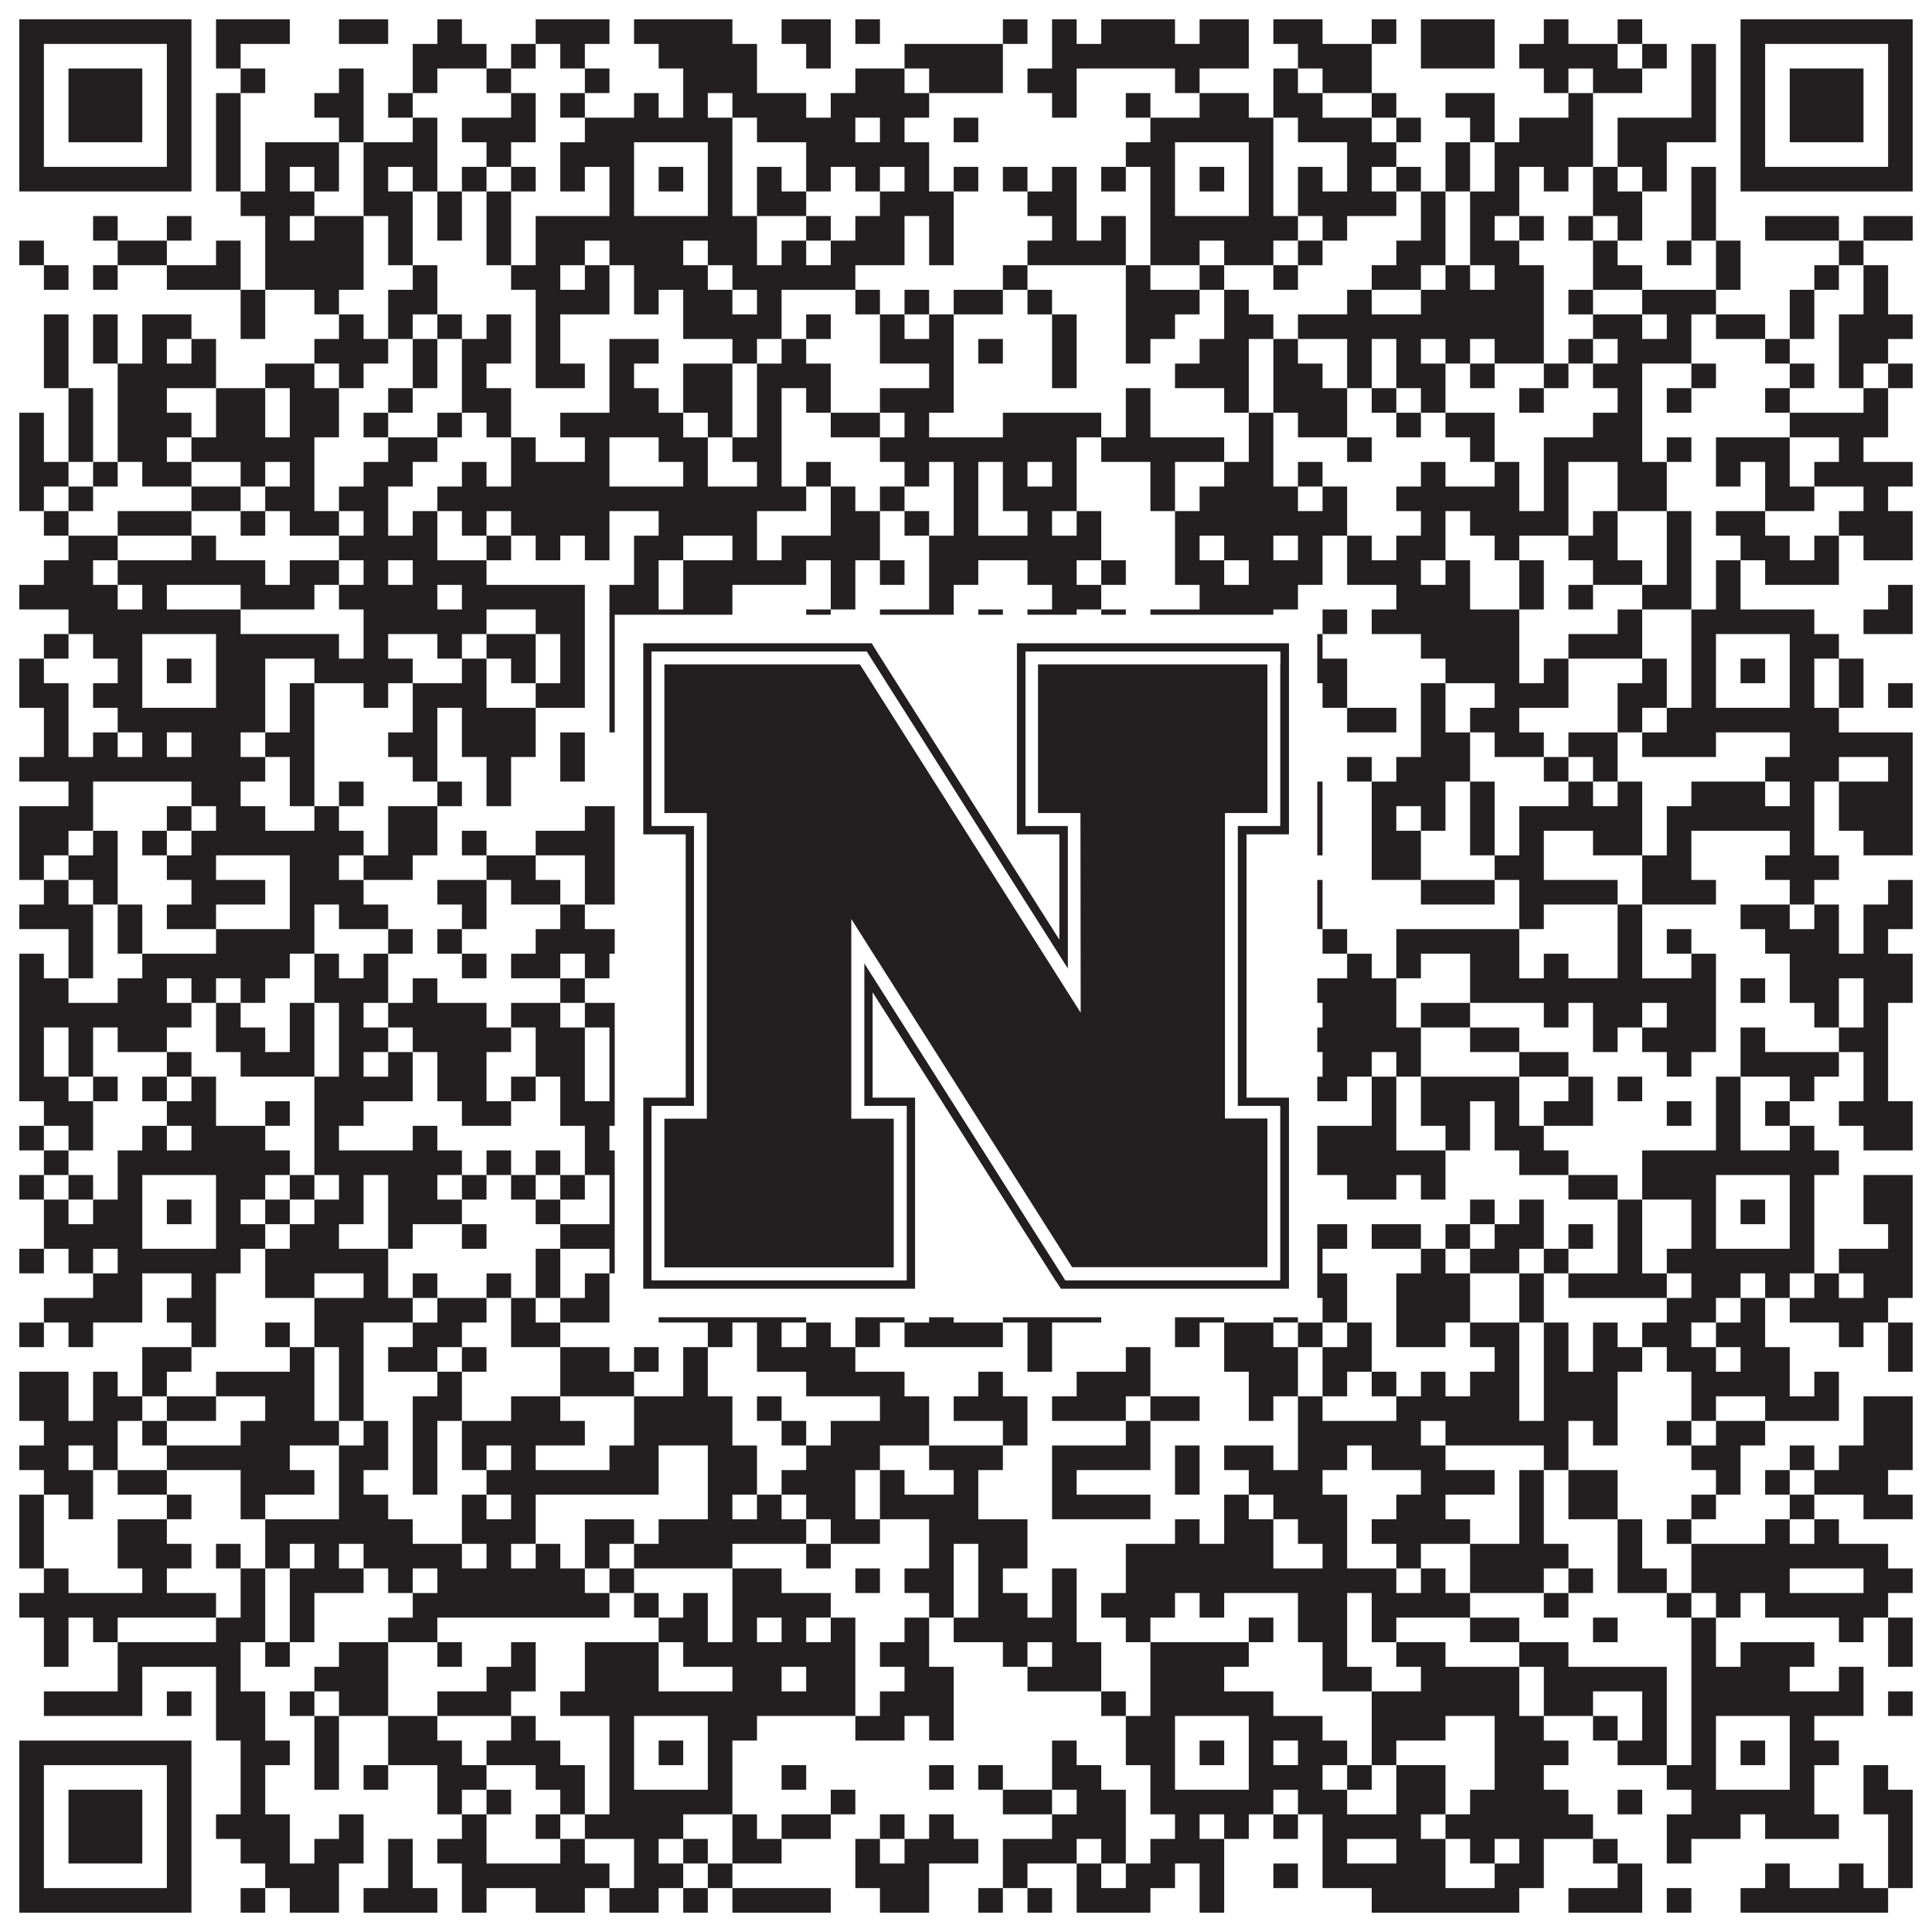
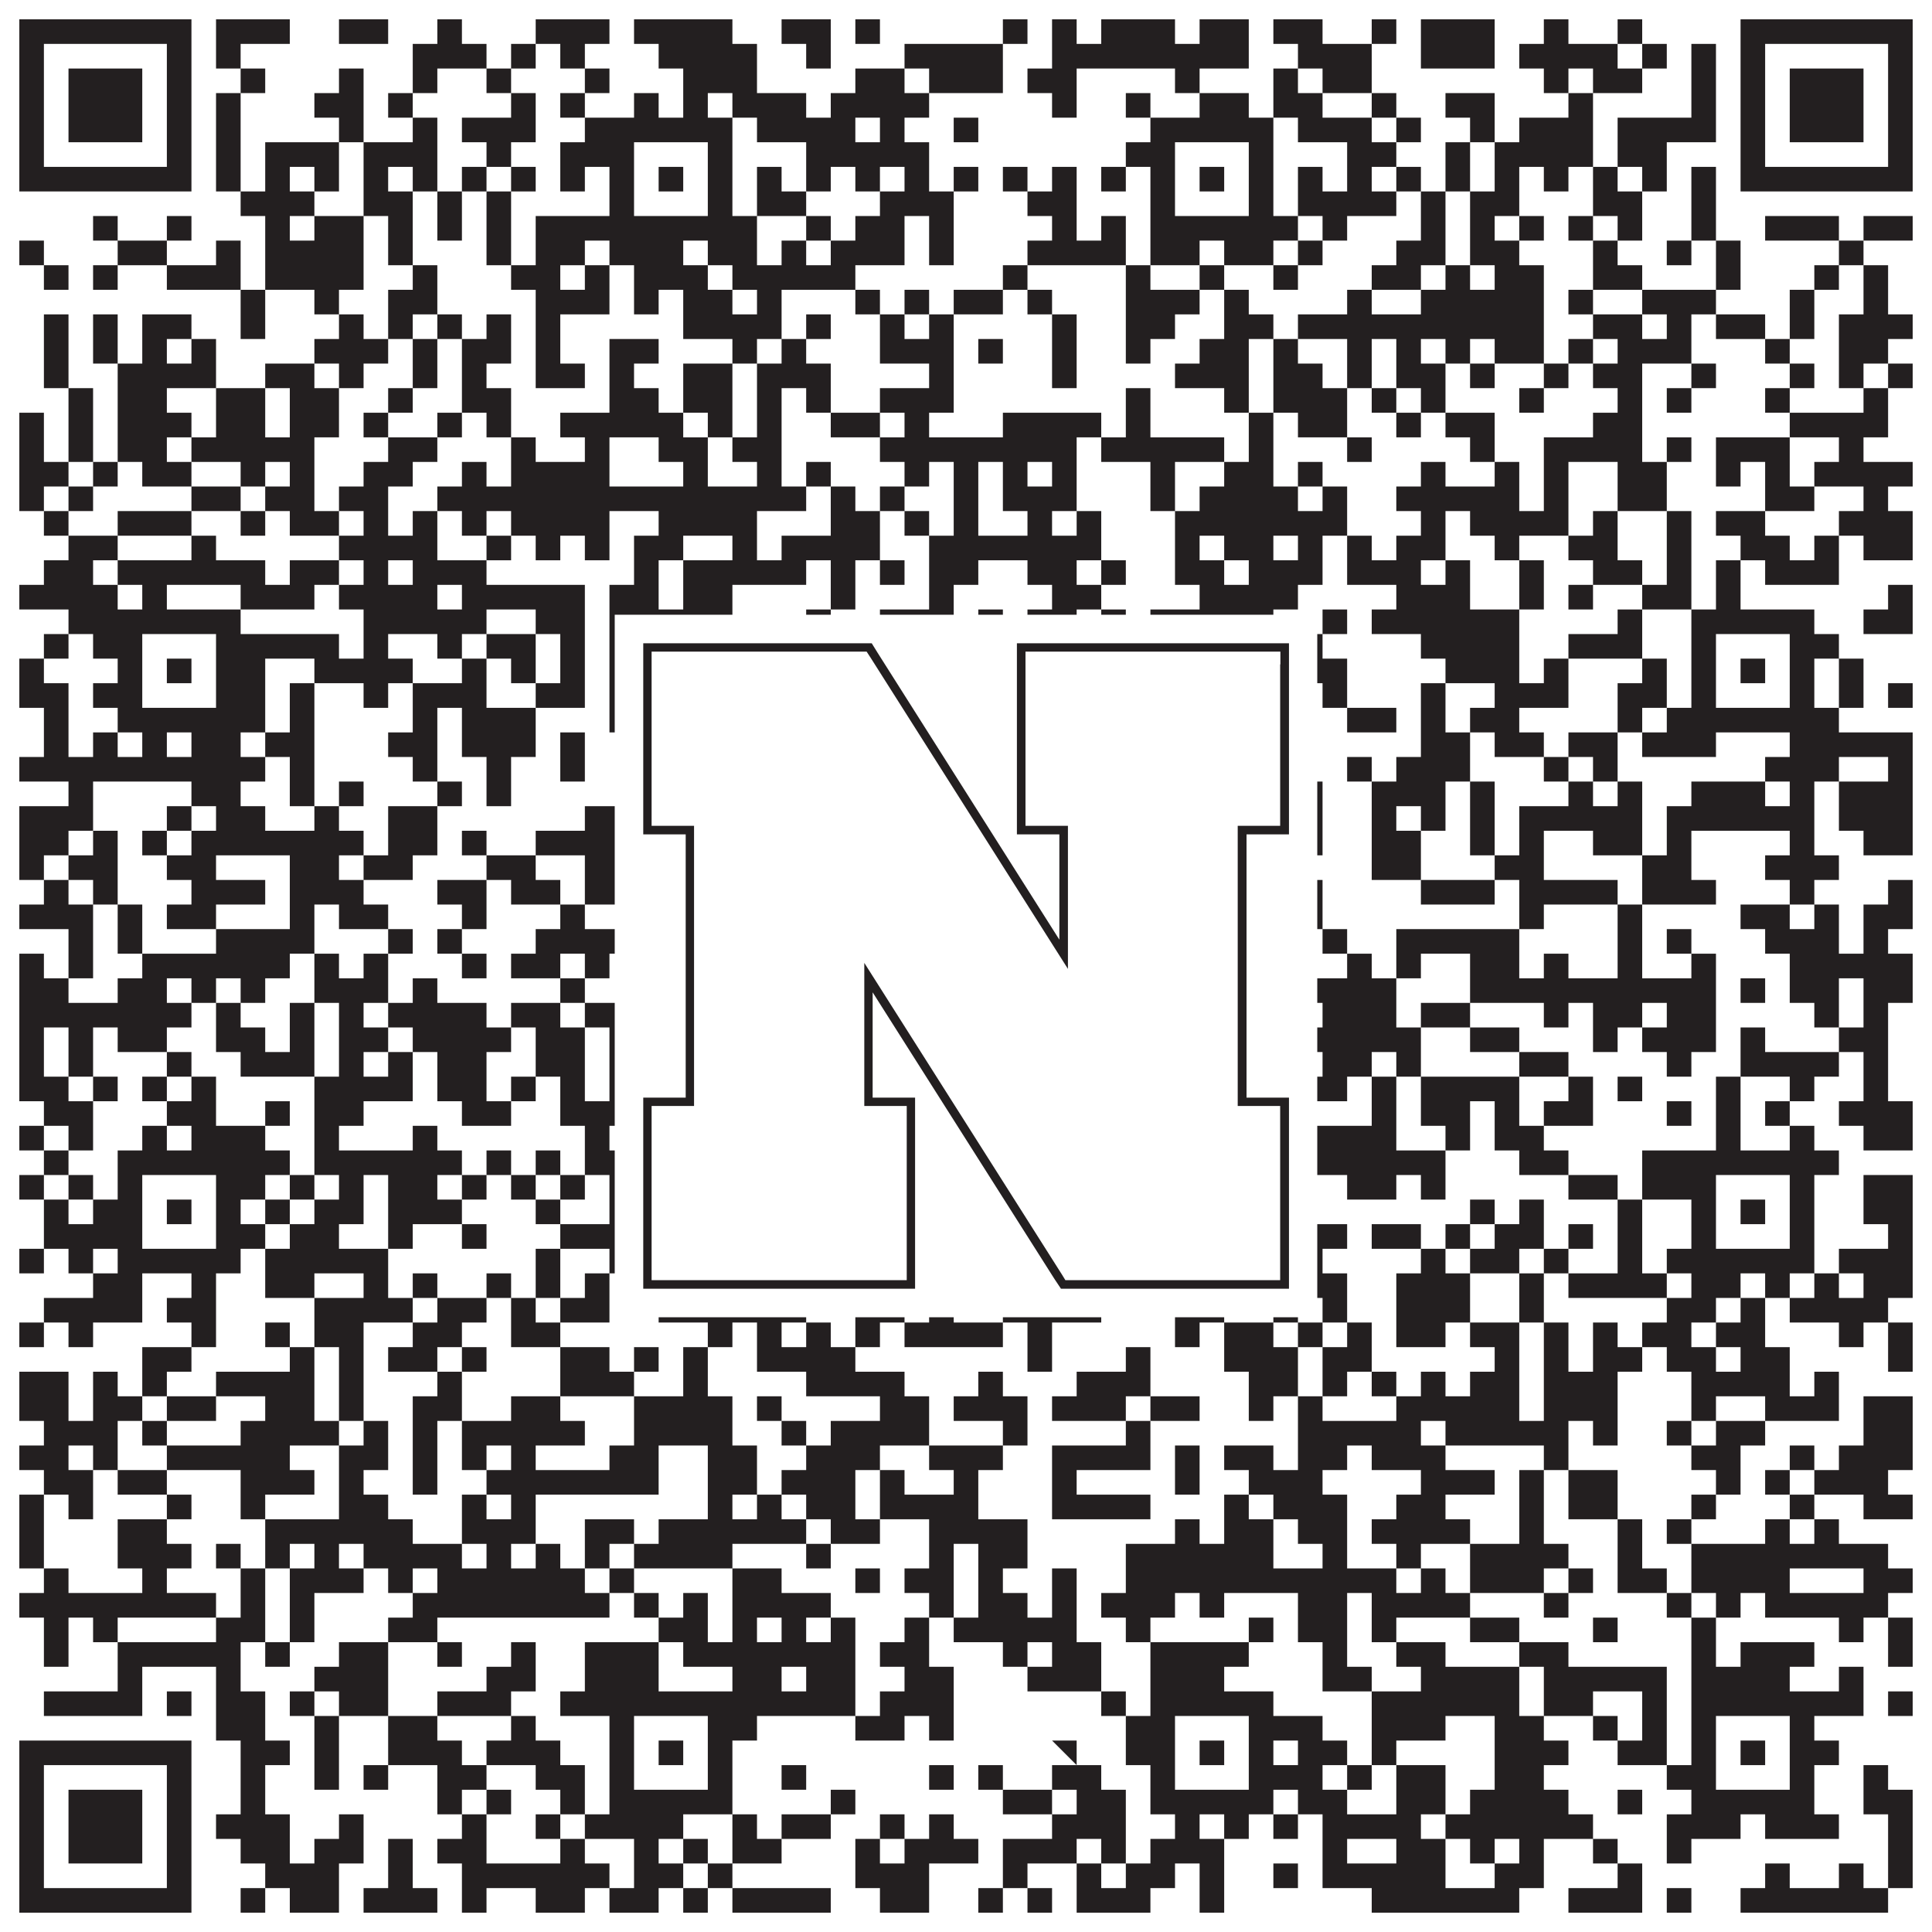
<svg xmlns="http://www.w3.org/2000/svg" version="1.1" width="1100px" height="1100px" viewBox="0 0 1100 1100">
-   <rect x="0" y="0" width="1100" height="1100" fill="#ffffff" fill-opacity="1" />
-   <path fill="#231f20" fill-opacity="1" d="M11,11L109,11L109,25L11,25ZM123,11L165,11L165,25L123,25ZM193,11L221,11L221,25L193,25ZM249,11L263,11L263,25L249,25ZM305,11L347,11L347,25L305,25ZM361,11L417,11L417,25L361,25ZM445,11L473,11L473,25L445,25ZM487,11L501,11L501,25L487,25ZM571,11L585,11L585,25L571,25ZM599,11L613,11L613,25L599,25ZM627,11L669,11L669,25L627,25ZM683,11L711,11L711,25L683,25ZM725,11L753,11L753,25L725,25ZM781,11L795,11L795,25L781,25ZM809,11L851,11L851,25L809,25ZM879,11L893,11L893,25L879,25ZM921,11L935,11L935,25L921,25ZM991,11L1089,11L1089,25L991,25ZM11,25L25,25L25,39L11,39ZM95,25L109,25L109,39L95,39ZM123,25L137,25L137,39L123,39ZM235,25L277,25L277,39L235,39ZM291,25L305,25L305,39L291,39ZM319,25L333,25L333,39L319,39ZM375,25L431,25L431,39L375,39ZM459,25L473,25L473,39L459,39ZM515,25L571,25L571,39L515,39ZM599,25L711,25L711,39L599,39ZM739,25L781,25L781,39L739,39ZM809,25L851,25L851,39L809,39ZM865,25L921,25L921,39L865,39ZM935,25L949,25L949,39L935,39ZM963,25L977,25L977,39L963,39ZM991,25L1005,25L1005,39L991,39ZM1075,25L1089,25L1089,39L1075,39ZM11,39L25,39L25,53L11,53ZM39,39L81,39L81,53L39,53ZM95,39L109,39L109,53L95,53ZM137,39L151,39L151,53L137,53ZM193,39L207,39L207,53L193,53ZM235,39L249,39L249,53L235,53ZM277,39L291,39L291,53L277,53ZM333,39L347,39L347,53L333,53ZM389,39L431,39L431,53L389,53ZM487,39L515,39L515,53L487,53ZM529,39L571,39L571,53L529,53ZM585,39L613,39L613,53L585,53ZM669,39L683,39L683,53L669,53ZM725,39L739,39L739,53L725,53ZM753,39L781,39L781,53L753,53ZM879,39L893,39L893,53L879,53ZM907,39L935,39L935,53L907,53ZM963,39L977,39L977,53L963,53ZM991,39L1005,39L1005,53L991,53ZM1019,39L1061,39L1061,53L1019,53ZM1075,39L1089,39L1089,53L1075,53ZM11,53L25,53L25,67L11,67ZM39,53L81,53L81,67L39,67ZM95,53L109,53L109,67L95,67ZM123,53L137,53L137,67L123,67ZM179,53L207,53L207,67L179,67ZM221,53L235,53L235,67L221,67ZM291,53L305,53L305,67L291,67ZM319,53L333,53L333,67L319,67ZM361,53L375,53L375,67L361,67ZM389,53L403,53L403,67L389,67ZM417,53L459,53L459,67L417,67ZM473,53L529,53L529,67L473,67ZM599,53L613,53L613,67L599,67ZM641,53L655,53L655,67L641,67ZM683,53L711,53L711,67L683,67ZM725,53L753,53L753,67L725,67ZM781,53L795,53L795,67L781,67ZM823,53L851,53L851,67L823,67ZM893,53L907,53L907,67L893,67ZM963,53L977,53L977,67L963,67ZM991,53L1005,53L1005,67L991,67ZM1019,53L1061,53L1061,67L1019,67ZM1075,53L1089,53L1089,67L1075,67ZM11,67L25,67L25,81L11,81ZM39,67L81,67L81,81L39,81ZM95,67L109,67L109,81L95,81ZM123,67L137,67L137,81L123,81ZM193,67L207,67L207,81L193,81ZM235,67L249,67L249,81L235,81ZM263,67L305,67L305,81L263,81ZM333,67L417,67L417,81L333,81ZM431,67L487,67L487,81L431,81ZM501,67L515,67L515,81L501,81ZM543,67L557,67L557,81L543,81ZM655,67L725,67L725,81L655,81ZM739,67L781,67L781,81L739,81ZM795,67L809,67L809,81L795,81ZM837,67L851,67L851,81L837,81ZM865,67L907,67L907,81L865,81ZM921,67L977,67L977,81L921,81ZM991,67L1005,67L1005,81L991,81ZM1019,67L1061,67L1061,81L1019,81ZM1075,67L1089,67L1089,81L1075,81ZM11,81L25,81L25,95L11,95ZM95,81L109,81L109,95L95,95ZM123,81L137,81L137,95L123,95ZM151,81L193,81L193,95L151,95ZM207,81L249,81L249,95L207,95ZM277,81L291,81L291,95L277,95ZM319,81L361,81L361,95L319,95ZM403,81L417,81L417,95L403,95ZM459,81L529,81L529,95L459,95ZM641,81L669,81L669,95L641,95ZM711,81L725,81L725,95L711,95ZM767,81L795,81L795,95L767,95ZM823,81L837,81L837,95L823,95ZM851,81L907,81L907,95L851,95ZM921,81L949,81L949,95L921,95ZM991,81L1005,81L1005,95L991,95ZM1075,81L1089,81L1089,95L1075,95ZM11,95L109,95L109,109L11,109ZM123,95L137,95L137,109L123,109ZM151,95L165,95L165,109L151,109ZM179,95L193,95L193,109L179,109ZM207,95L221,95L221,109L207,109ZM235,95L249,95L249,109L235,109ZM263,95L277,95L277,109L263,109ZM291,95L305,95L305,109L291,109ZM319,95L333,95L333,109L319,109ZM347,95L361,95L361,109L347,109ZM375,95L389,95L389,109L375,109ZM403,95L417,95L417,109L403,109ZM431,95L445,95L445,109L431,109ZM459,95L473,95L473,109L459,109ZM487,95L501,95L501,109L487,109ZM515,95L529,95L529,109L515,109ZM543,95L557,95L557,109L543,109ZM571,95L585,95L585,109L571,109ZM599,95L613,95L613,109L599,109ZM627,95L641,95L641,109L627,109ZM655,95L669,95L669,109L655,109ZM683,95L697,95L697,109L683,109ZM711,95L725,95L725,109L711,109ZM739,95L753,95L753,109L739,109ZM767,95L781,95L781,109L767,109ZM795,95L809,95L809,109L795,109ZM823,95L837,95L837,109L823,109ZM851,95L865,95L865,109L851,109ZM879,95L893,95L893,109L879,109ZM907,95L921,95L921,109L907,109ZM935,95L949,95L949,109L935,109ZM963,95L977,95L977,109L963,109ZM991,95L1089,95L1089,109L991,109ZM137,109L179,109L179,123L137,123ZM207,109L235,109L235,123L207,123ZM249,109L263,109L263,123L249,123ZM277,109L291,109L291,123L277,123ZM347,109L361,109L361,123L347,123ZM403,109L417,109L417,123L403,123ZM431,109L459,109L459,123L431,123ZM501,109L543,109L543,123L501,123ZM585,109L613,109L613,123L585,123ZM655,109L669,109L669,123L655,123ZM711,109L725,109L725,123L711,123ZM739,109L795,109L795,123L739,123ZM809,109L823,109L823,123L809,123ZM837,109L865,109L865,123L837,123ZM907,109L935,109L935,123L907,123ZM963,109L977,109L977,123L963,123ZM53,123L67,123L67,137L53,137ZM95,123L109,123L109,137L95,137ZM151,123L165,123L165,137L151,137ZM179,123L207,123L207,137L179,137ZM221,123L235,123L235,137L221,137ZM249,123L263,123L263,137L249,137ZM277,123L291,123L291,137L277,137ZM305,123L431,123L431,137L305,137ZM459,123L473,123L473,137L459,137ZM487,123L515,123L515,137L487,137ZM529,123L543,123L543,137L529,137ZM599,123L613,123L613,137L599,137ZM627,123L641,123L641,137L627,137ZM655,123L739,123L739,137L655,137ZM753,123L767,123L767,137L753,137ZM809,123L823,123L823,137L809,137ZM837,123L851,123L851,137L837,137ZM865,123L879,123L879,137L865,137ZM893,123L907,123L907,137L893,137ZM921,123L935,123L935,137L921,137ZM963,123L977,123L977,137L963,137ZM1005,123L1047,123L1047,137L1005,137ZM1061,123L1089,123L1089,137L1061,137ZM11,137L25,137L25,151L11,151ZM67,137L95,137L95,151L67,151ZM123,137L137,137L137,151L123,151ZM151,137L207,137L207,151L151,151ZM221,137L235,137L235,151L221,151ZM277,137L291,137L291,151L277,151ZM305,137L333,137L333,151L305,151ZM347,137L389,137L389,151L347,151ZM403,137L431,137L431,151L403,151ZM445,137L459,137L459,151L445,151ZM473,137L515,137L515,151L473,151ZM529,137L543,137L543,151L529,151ZM585,137L641,137L641,151L585,151ZM655,137L683,137L683,151L655,151ZM697,137L725,137L725,151L697,151ZM739,137L753,137L753,151L739,151ZM795,137L823,137L823,151L795,151ZM837,137L865,137L865,151L837,151ZM907,137L921,137L921,151L907,151ZM949,137L963,137L963,151L949,151ZM977,137L991,137L991,151L977,151ZM1047,137L1061,137L1061,151L1047,151ZM25,151L39,151L39,165L25,165ZM53,151L67,151L67,165L53,165ZM95,151L137,151L137,165L95,165ZM151,151L207,151L207,165L151,165ZM235,151L249,151L249,165L235,165ZM291,151L319,151L319,165L291,165ZM333,151L347,151L347,165L333,165ZM361,151L403,151L403,165L361,165ZM417,151L487,151L487,165L417,165ZM571,151L585,151L585,165L571,165ZM641,151L655,151L655,165L641,165ZM683,151L697,151L697,165L683,165ZM725,151L739,151L739,165L725,165ZM781,151L809,151L809,165L781,165ZM823,151L837,151L837,165L823,165ZM851,151L879,151L879,165L851,165ZM907,151L935,151L935,165L907,165ZM977,151L991,151L991,165L977,165ZM1033,151L1047,151L1047,165L1033,165ZM1061,151L1075,151L1075,165L1061,165ZM137,165L151,165L151,179L137,179ZM179,165L193,165L193,179L179,179ZM221,165L249,165L249,179L221,179ZM305,165L347,165L347,179L305,179ZM361,165L375,165L375,179L361,179ZM389,165L417,165L417,179L389,179ZM431,165L445,165L445,179L431,179ZM487,165L501,165L501,179L487,179ZM515,165L529,165L529,179L515,179ZM543,165L571,165L571,179L543,179ZM585,165L599,165L599,179L585,179ZM641,165L683,165L683,179L641,179ZM697,165L711,165L711,179L697,179ZM767,165L781,165L781,179L767,179ZM809,165L879,165L879,179L809,179ZM893,165L907,165L907,179L893,179ZM935,165L977,165L977,179L935,179ZM1019,165L1033,165L1033,179L1019,179ZM1061,165L1075,165L1075,179L1061,179ZM25,179L39,179L39,193L25,193ZM53,179L67,179L67,193L53,193ZM81,179L109,179L109,193L81,193ZM137,179L151,179L151,193L137,193ZM193,179L207,179L207,193L193,193ZM221,179L235,179L235,193L221,193ZM249,179L263,179L263,193L249,193ZM277,179L291,179L291,193L277,193ZM305,179L319,179L319,193L305,193ZM389,179L445,179L445,193L389,193ZM459,179L473,179L473,193L459,193ZM501,179L515,179L515,193L501,193ZM529,179L543,179L543,193L529,193ZM599,179L613,179L613,193L599,193ZM641,179L669,179L669,193L641,193ZM697,179L725,179L725,193L697,193ZM739,179L879,179L879,193L739,193ZM907,179L935,179L935,193L907,193ZM949,179L963,179L963,193L949,193ZM977,179L1005,179L1005,193L977,193ZM1019,179L1033,179L1033,193L1019,193ZM1047,179L1089,179L1089,193L1047,193ZM25,193L39,193L39,207L25,207ZM53,193L67,193L67,207L53,207ZM81,193L95,193L95,207L81,207ZM109,193L123,193L123,207L109,207ZM179,193L221,193L221,207L179,207ZM235,193L249,193L249,207L235,207ZM263,193L291,193L291,207L263,207ZM305,193L319,193L319,207L305,207ZM347,193L375,193L375,207L347,207ZM417,193L431,193L431,207L417,207ZM445,193L459,193L459,207L445,207ZM501,193L543,193L543,207L501,207ZM557,193L571,193L571,207L557,207ZM599,193L613,193L613,207L599,207ZM641,193L655,193L655,207L641,207ZM683,193L711,193L711,207L683,207ZM725,193L739,193L739,207L725,207ZM767,193L781,193L781,207L767,207ZM795,193L809,193L809,207L795,207ZM823,193L837,193L837,207L823,207ZM851,193L879,193L879,207L851,207ZM893,193L907,193L907,207L893,207ZM921,193L963,193L963,207L921,207ZM1005,193L1019,193L1019,207L1005,207ZM1047,193L1075,193L1075,207L1047,207ZM25,207L39,207L39,221L25,221ZM67,207L123,207L123,221L67,221ZM151,207L179,207L179,221L151,221ZM193,207L207,207L207,221L193,221ZM235,207L249,207L249,221L235,221ZM263,207L277,207L277,221L263,221ZM305,207L333,207L333,221L305,221ZM347,207L361,207L361,221L347,221ZM389,207L417,207L417,221L389,221ZM431,207L473,207L473,221L431,221ZM529,207L543,207L543,221L529,221ZM599,207L613,207L613,221L599,221ZM669,207L711,207L711,221L669,221ZM725,207L753,207L753,221L725,221ZM767,207L781,207L781,221L767,221ZM795,207L823,207L823,221L795,221ZM837,207L851,207L851,221L837,221ZM879,207L893,207L893,221L879,221ZM907,207L935,207L935,221L907,221ZM963,207L977,207L977,221L963,221ZM1019,207L1033,207L1033,221L1019,221ZM1047,207L1061,207L1061,221L1047,221ZM1075,207L1089,207L1089,221L1075,221ZM39,221L53,221L53,235L39,235ZM67,221L95,221L95,235L67,235ZM123,221L151,221L151,235L123,235ZM165,221L193,221L193,235L165,235ZM221,221L235,221L235,235L221,235ZM263,221L291,221L291,235L263,235ZM347,221L375,221L375,235L347,235ZM389,221L417,221L417,235L389,235ZM431,221L445,221L445,235L431,235ZM459,221L473,221L473,235L459,235ZM501,221L543,221L543,235L501,235ZM641,221L655,221L655,235L641,235ZM697,221L711,221L711,235L697,235ZM725,221L767,221L767,235L725,235ZM781,221L795,221L795,235L781,235ZM809,221L823,221L823,235L809,235ZM865,221L879,221L879,235L865,235ZM921,221L935,221L935,235L921,235ZM949,221L963,221L963,235L949,235ZM1005,221L1019,221L1019,235L1005,235ZM1061,221L1075,221L1075,235L1061,235ZM11,235L25,235L25,249L11,249ZM39,235L53,235L53,249L39,249ZM67,235L109,235L109,249L67,249ZM123,235L151,235L151,249L123,249ZM165,235L193,235L193,249L165,249ZM207,235L221,235L221,249L207,249ZM249,235L263,235L263,249L249,249ZM277,235L291,235L291,249L277,249ZM319,235L389,235L389,249L319,249ZM403,235L417,235L417,249L403,249ZM431,235L445,235L445,249L431,249ZM473,235L501,235L501,249L473,249ZM515,235L529,235L529,249L515,249ZM571,235L627,235L627,249L571,249ZM641,235L655,235L655,249L641,249ZM711,235L725,235L725,249L711,249ZM739,235L767,235L767,249L739,249ZM795,235L809,235L809,249L795,249ZM823,235L851,235L851,249L823,249ZM907,235L935,235L935,249L907,249ZM1019,235L1075,235L1075,249L1019,249ZM11,249L25,249L25,263L11,263ZM39,249L53,249L53,263L39,263ZM67,249L95,249L95,263L67,263ZM109,249L179,249L179,263L109,263ZM221,249L249,249L249,263L221,263ZM291,249L305,249L305,263L291,263ZM333,249L347,249L347,263L333,263ZM375,249L403,249L403,263L375,263ZM417,249L445,249L445,263L417,263ZM501,249L613,249L613,263L501,263ZM627,249L697,249L697,263L627,263ZM711,249L725,249L725,263L711,263ZM767,249L781,249L781,263L767,263ZM837,249L851,249L851,263L837,263ZM879,249L935,249L935,263L879,263ZM949,249L963,249L963,263L949,263ZM977,249L1019,249L1019,263L977,263ZM1047,249L1061,249L1061,263L1047,263ZM11,263L39,263L39,277L11,277ZM53,263L67,263L67,277L53,277ZM81,263L109,263L109,277L81,277ZM137,263L151,263L151,277L137,277ZM165,263L179,263L179,277L165,277ZM207,263L235,263L235,277L207,277ZM263,263L277,263L277,277L263,277ZM291,263L347,263L347,277L291,277ZM389,263L403,263L403,277L389,277ZM431,263L445,263L445,277L431,277ZM459,263L473,263L473,277L459,277ZM515,263L529,263L529,277L515,277ZM543,263L557,263L557,277L543,277ZM571,263L585,263L585,277L571,277ZM599,263L613,263L613,277L599,277ZM655,263L669,263L669,277L655,277ZM697,263L725,263L725,277L697,277ZM739,263L753,263L753,277L739,277ZM809,263L823,263L823,277L809,277ZM851,263L865,263L865,277L851,277ZM879,263L893,263L893,277L879,277ZM921,263L949,263L949,277L921,277ZM977,263L991,263L991,277L977,277ZM1005,263L1019,263L1019,277L1005,277ZM1033,263L1089,263L1089,277L1033,277ZM11,277L25,277L25,291L11,291ZM39,277L53,277L53,291L39,291ZM109,277L137,277L137,291L109,291ZM151,277L179,277L179,291L151,291ZM193,277L221,277L221,291L193,291ZM249,277L459,277L459,291L249,291ZM473,277L487,277L487,291L473,291ZM501,277L515,277L515,291L501,291ZM543,277L557,277L557,291L543,291ZM571,277L613,277L613,291L571,291ZM655,277L669,277L669,291L655,291ZM683,277L739,277L739,291L683,291ZM753,277L767,277L767,291L753,291ZM795,277L865,277L865,291L795,291ZM879,277L893,277L893,291L879,291ZM921,277L949,277L949,291L921,291ZM1005,277L1033,277L1033,291L1005,291ZM1061,277L1075,277L1075,291L1061,291ZM25,291L39,291L39,305L25,305ZM67,291L109,291L109,305L67,305ZM137,291L151,291L151,305L137,305ZM165,291L193,291L193,305L165,305ZM207,291L221,291L221,305L207,305ZM235,291L249,291L249,305L235,305ZM263,291L277,291L277,305L263,305ZM291,291L347,291L347,305L291,305ZM375,291L431,291L431,305L375,305ZM473,291L501,291L501,305L473,305ZM515,291L529,291L529,305L515,305ZM543,291L557,291L557,305L543,305ZM585,291L599,291L599,305L585,305ZM613,291L627,291L627,305L613,305ZM669,291L767,291L767,305L669,305ZM809,291L823,291L823,305L809,305ZM837,291L893,291L893,305L837,305ZM907,291L921,291L921,305L907,305ZM949,291L963,291L963,305L949,305ZM977,291L1005,291L1005,305L977,305ZM1047,291L1089,291L1089,305L1047,305ZM39,305L67,305L67,319L39,319ZM109,305L123,305L123,319L109,319ZM193,305L249,305L249,319L193,319ZM277,305L291,305L291,319L277,319ZM305,305L319,305L319,319L305,319ZM333,305L347,305L347,319L333,319ZM361,305L389,305L389,319L361,319ZM417,305L431,305L431,319L417,319ZM445,305L501,305L501,319L445,319ZM529,305L627,305L627,319L529,319ZM669,305L683,305L683,319L669,319ZM697,305L725,305L725,319L697,319ZM739,305L753,305L753,319L739,319ZM767,305L781,305L781,319L767,319ZM795,305L823,305L823,319L795,319ZM851,305L865,305L865,319L851,319ZM893,305L921,305L921,319L893,319ZM949,305L963,305L963,319L949,319ZM991,305L1019,305L1019,319L991,319ZM1033,305L1047,305L1047,319L1033,319ZM1061,305L1089,305L1089,319L1061,319ZM25,319L53,319L53,333L25,333ZM67,319L151,319L151,333L67,333ZM165,319L193,319L193,333L165,333ZM207,319L221,319L221,333L207,333ZM235,319L277,319L277,333L235,333ZM361,319L375,319L375,333L361,333ZM389,319L459,319L459,333L389,333ZM473,319L487,319L487,333L473,333ZM501,319L515,319L515,333L501,333ZM529,319L557,319L557,333L529,333ZM585,319L613,319L613,333L585,333ZM627,319L641,319L641,333L627,333ZM669,319L697,319L697,333L669,333ZM711,319L753,319L753,333L711,333ZM767,319L809,319L809,333L767,333ZM823,319L837,319L837,333L823,333ZM865,319L879,319L879,333L865,333ZM907,319L935,319L935,333L907,333ZM949,319L963,319L963,333L949,333ZM977,319L991,319L991,333L977,333ZM1005,319L1047,319L1047,333L1005,333ZM11,333L67,333L67,347L11,347ZM81,333L95,333L95,347L81,347ZM137,333L179,333L179,347L137,347ZM193,333L249,333L249,347L193,347ZM263,333L333,333L333,347L263,347ZM347,333L375,333L375,347L347,347ZM389,333L417,333L417,347L389,347ZM473,333L487,333L487,347L473,347ZM529,333L543,333L543,347L529,347ZM599,333L627,333L627,347L599,347ZM683,333L739,333L739,347L683,347ZM795,333L837,333L837,347L795,347ZM865,333L879,333L879,347L865,347ZM893,333L907,333L907,347L893,347ZM935,333L963,333L963,347L935,347ZM977,333L991,333L991,347L977,347ZM1075,333L1089,333L1089,347L1075,347ZM39,347L137,347L137,361L39,361ZM207,347L277,347L277,361L207,361ZM305,347L333,347L333,361L305,361ZM347,347L417,347L417,361L347,361ZM459,347L473,347L473,361L459,361ZM501,347L543,347L543,361L501,361ZM557,347L571,347L571,361L557,361ZM585,347L613,347L613,361L585,361ZM627,347L641,347L641,361L627,361ZM655,347L725,347L725,361L655,361ZM753,347L767,347L767,361L753,361ZM781,347L865,347L865,361L781,361ZM921,347L935,347L935,361L921,361ZM963,347L1033,347L1033,361L963,361ZM1061,347L1089,347L1089,361L1061,361ZM25,361L39,361L39,375L25,375ZM53,361L81,361L81,375L53,375ZM123,361L193,361L193,375L123,375ZM207,361L221,361L221,375L207,375ZM249,361L263,361L263,375L249,375ZM277,361L305,361L305,375L277,375ZM319,361L333,361L333,375L319,375ZM347,361L361,361L361,375L347,375ZM403,361L445,361L445,375L403,375ZM459,361L487,361L487,375L459,375ZM501,361L557,361L557,375L501,375ZM571,361L599,361L599,375L571,375ZM627,361L641,361L641,375L627,375ZM655,361L669,361L669,375L655,375ZM711,361L753,361L753,375L711,375ZM809,361L865,361L865,375L809,375ZM893,361L935,361L935,375L893,375ZM963,361L977,361L977,375L963,375ZM1019,361L1047,361L1047,375L1019,375ZM11,375L25,375L25,389L11,389ZM67,375L81,375L81,389L67,389ZM95,375L109,375L109,389L95,389ZM123,375L151,375L151,389L123,389ZM179,375L235,375L235,389L179,389ZM263,375L277,375L277,389L263,389ZM291,375L305,375L305,389L291,389ZM319,375L333,375L333,389L319,389ZM347,375L361,375L361,389L347,389ZM375,375L389,375L389,389L375,389ZM403,375L417,375L417,389L403,389ZM431,375L445,375L445,389L431,389ZM487,375L501,375L501,389L487,389ZM515,375L529,375L529,389L515,389ZM557,375L571,375L571,389L557,389ZM585,375L669,375L669,389L585,389ZM683,375L697,375L697,389L683,389ZM711,375L725,375L725,389L711,389ZM739,375L767,375L767,389L739,389ZM823,375L865,375L865,389L823,389ZM879,375L893,375L893,389L879,389ZM935,375L949,375L949,389L935,389ZM963,375L977,375L977,389L963,389ZM991,375L1005,375L1005,389L991,389ZM1019,375L1033,375L1033,389L1019,389ZM1047,375L1061,375L1061,389L1047,389ZM11,389L39,389L39,403L11,403ZM53,389L81,389L81,403L53,403ZM123,389L151,389L151,403L123,403ZM165,389L179,389L179,403L165,403ZM207,389L221,389L221,403L207,403ZM235,389L277,389L277,403L235,403ZM305,389L333,389L333,403L305,403ZM347,389L361,389L361,403L347,403ZM403,389L431,389L431,403L403,403ZM445,389L459,389L459,403L445,403ZM473,389L501,389L501,403L473,403ZM515,389L529,389L529,403L515,403ZM543,389L557,389L557,403L543,403ZM585,389L599,389L599,403L585,403ZM641,389L669,389L669,403L641,403ZM711,389L725,389L725,403L711,403ZM753,389L767,389L767,403L753,403ZM809,389L823,389L823,403L809,403ZM851,389L893,389L893,403L851,403ZM921,389L949,389L949,403L921,403ZM963,389L977,389L977,403L963,403ZM1019,389L1033,389L1033,403L1019,403ZM1047,389L1061,389L1061,403L1047,403ZM1075,389L1089,389L1089,403L1075,403ZM25,403L39,403L39,417L25,417ZM67,403L151,403L151,417L67,417ZM165,403L179,403L179,417L165,417ZM235,403L249,403L249,417L235,417ZM263,403L305,403L305,417L263,417ZM347,403L417,403L417,417L347,417ZM459,403L543,403L543,417L459,417ZM557,403L571,403L571,417L557,417ZM613,403L739,403L739,417L613,417ZM767,403L795,403L795,417L767,417ZM809,403L823,403L823,417L809,417ZM837,403L865,403L865,417L837,417ZM921,403L935,403L935,417L921,417ZM949,403L1047,403L1047,417L949,417ZM25,417L39,417L39,431L25,431ZM53,417L67,417L67,431L53,431ZM81,417L95,417L95,431L81,431ZM109,417L137,417L137,431L109,431ZM151,417L179,417L179,431L151,431ZM221,417L249,417L249,431L221,431ZM263,417L305,417L305,431L263,431ZM319,417L333,417L333,431L319,431ZM361,417L375,417L375,431L361,431ZM403,417L417,417L417,431L403,431ZM445,417L487,417L487,431L445,431ZM501,417L515,417L515,431L501,431ZM543,417L557,417L557,431L543,431ZM571,417L585,417L585,431L571,431ZM599,417L641,417L641,431L599,431ZM655,417L669,417L669,431L655,431ZM697,417L711,417L711,431L697,431ZM725,417L739,417L739,431L725,431ZM809,417L837,417L837,431L809,431ZM851,417L879,417L879,431L851,431ZM893,417L921,417L921,431L893,431ZM935,417L977,417L977,431L935,431ZM1019,417L1089,417L1089,431L1019,431ZM11,431L151,431L151,445L11,445ZM165,431L179,431L179,445L165,445ZM235,431L249,431L249,445L235,445ZM277,431L291,431L291,445L277,445ZM319,431L333,431L333,445L319,445ZM361,431L403,431L403,445L361,445ZM431,431L459,431L459,445L431,445ZM543,431L557,431L557,445L543,445ZM571,431L585,431L585,445L571,445ZM641,431L655,431L655,445L641,445ZM683,431L725,431L725,445L683,445ZM767,431L781,431L781,445L767,445ZM795,431L837,431L837,445L795,445ZM879,431L893,431L893,445L879,445ZM907,431L921,431L921,445L907,445ZM1005,431L1047,431L1047,445L1005,445ZM1075,431L1089,431L1089,445L1075,445ZM39,445L53,445L53,459L39,459ZM109,445L137,445L137,459L109,459ZM165,445L179,445L179,459L165,459ZM193,445L207,445L207,459L193,459ZM249,445L263,445L263,459L249,459ZM277,445L291,445L291,459L277,459ZM417,445L459,445L459,459L417,459ZM487,445L501,445L501,459L487,459ZM515,445L543,445L543,459L515,459ZM557,445L613,445L613,459L557,459ZM655,445L697,445L697,459L655,459ZM711,445L753,445L753,459L711,459ZM781,445L823,445L823,459L781,459ZM837,445L851,445L851,459L837,459ZM893,445L907,445L907,459L893,459ZM921,445L935,445L935,459L921,459ZM963,445L1005,445L1005,459L963,459ZM1019,445L1033,445L1033,459L1019,459ZM1047,445L1089,445L1089,459L1047,459ZM11,459L53,459L53,473L11,473ZM95,459L109,459L109,473L95,473ZM123,459L151,459L151,473L123,473ZM179,459L193,459L193,473L179,473ZM221,459L249,459L249,473L221,473ZM333,459L375,459L375,473L333,473ZM389,459L417,459L417,473L389,473ZM431,459L445,459L445,473L431,473ZM459,459L473,459L473,473L459,473ZM501,459L543,459L543,473L501,473ZM557,459L627,459L627,473L557,473ZM641,459L697,459L697,473L641,473ZM711,459L725,459L725,473L711,473ZM739,459L753,459L753,473L739,473ZM781,459L795,459L795,473L781,473ZM809,459L823,459L823,473L809,473ZM837,459L851,459L851,473L837,473ZM865,459L935,459L935,473L865,473ZM949,459L1033,459L1033,473L949,473ZM1047,459L1089,459L1089,473L1047,473ZM11,473L39,473L39,487L11,487ZM53,473L67,473L67,487L53,487ZM81,473L95,473L95,487L81,487ZM109,473L207,473L207,487L109,487ZM221,473L249,473L249,487L221,487ZM263,473L277,473L277,487L263,487ZM305,473L361,473L361,487L305,487ZM375,473L389,473L389,487L375,487ZM403,473L417,473L417,487L403,487ZM445,473L557,473L557,487L445,487ZM571,473L585,473L585,487L571,487ZM599,473L627,473L627,487L599,487ZM641,473L655,473L655,487L641,487ZM683,473L697,473L697,487L683,487ZM725,473L753,473L753,487L725,487ZM781,473L809,473L809,487L781,487ZM837,473L851,473L851,487L837,487ZM865,473L879,473L879,487L865,487ZM907,473L935,473L935,487L907,487ZM949,473L963,473L963,487L949,487ZM1019,473L1033,473L1033,487L1019,487ZM1061,473L1089,473L1089,487L1061,487ZM11,487L25,487L25,501L11,501ZM39,487L67,487L67,501L39,501ZM95,487L123,487L123,501L95,501ZM165,487L193,487L193,501L165,501ZM207,487L235,487L235,501L207,501ZM277,487L305,487L305,501L277,501ZM333,487L361,487L361,501L333,501ZM375,487L403,487L403,501L375,501ZM473,487L529,487L529,501L473,501ZM585,487L599,487L599,501L585,501ZM613,487L627,487L627,501L613,501ZM669,487L711,487L711,501L669,501ZM781,487L809,487L809,501L781,501ZM851,487L879,487L879,501L851,501ZM935,487L963,487L963,501L935,501ZM1005,487L1047,487L1047,501L1005,501ZM25,501L39,501L39,515L25,515ZM53,501L67,501L67,515L53,515ZM109,501L151,501L151,515L109,515ZM165,501L207,501L207,515L165,515ZM249,501L277,501L277,515L249,515ZM291,501L319,501L319,515L291,515ZM333,501L375,501L375,515L333,515ZM403,501L431,501L431,515L403,515ZM445,501L459,501L459,515L445,515ZM487,501L529,501L529,515L487,515ZM585,501L613,501L613,515L585,515ZM655,501L669,501L669,515L655,515ZM683,501L753,501L753,515L683,515ZM809,501L851,501L851,515L809,515ZM865,501L921,501L921,515L865,515ZM935,501L977,501L977,515L935,515ZM1019,501L1033,501L1033,515L1019,515ZM1075,501L1089,501L1089,515L1075,515ZM11,515L53,515L53,529L11,529ZM67,515L81,515L81,529L67,529ZM95,515L123,515L123,529L95,529ZM165,515L179,515L179,529L165,529ZM193,515L221,515L221,529L193,529ZM263,515L277,515L277,529L263,529ZM319,515L333,515L333,529L319,529ZM389,515L403,515L403,529L389,529ZM431,515L473,515L473,529L431,529ZM529,515L543,515L543,529L529,529ZM571,515L599,515L599,529L571,529ZM627,515L641,515L641,529L627,529ZM669,515L683,515L683,529L669,529ZM739,515L753,515L753,529L739,529ZM865,515L879,515L879,529L865,529ZM921,515L935,515L935,529L921,529ZM991,515L1019,515L1019,529L991,529ZM1033,515L1047,515L1047,529L1033,529ZM1061,515L1089,515L1089,529L1061,529ZM39,529L53,529L53,543L39,543ZM67,529L81,529L81,543L67,543ZM123,529L179,529L179,543L123,543ZM221,529L235,529L235,543L221,543ZM249,529L263,529L263,543L249,543ZM305,529L417,529L417,543L305,543ZM431,529L445,529L445,543L431,543ZM473,529L487,529L487,543L473,543ZM501,529L529,529L529,543L501,543ZM543,529L571,529L571,543L543,543ZM641,529L655,529L655,543L641,543ZM697,529L711,529L711,543L697,543ZM753,529L767,529L767,543L753,543ZM795,529L865,529L865,543L795,543ZM921,529L935,529L935,543L921,543ZM949,529L963,529L963,543L949,543ZM1005,529L1047,529L1047,543L1005,543ZM1061,529L1075,529L1075,543L1061,543ZM11,543L25,543L25,557L11,557ZM39,543L53,543L53,557L39,557ZM81,543L165,543L165,557L81,557ZM179,543L193,543L193,557L179,557ZM207,543L221,543L221,557L207,557ZM263,543L277,543L277,557L263,557ZM291,543L319,543L319,557L291,557ZM333,543L347,543L347,557L333,557ZM431,543L445,543L445,557L431,557ZM529,543L543,543L543,557L529,557ZM557,543L585,543L585,557L557,557ZM669,543L697,543L697,557L669,557ZM711,543L725,543L725,557L711,557ZM767,543L781,543L781,557L767,557ZM795,543L809,543L809,557L795,557ZM837,543L865,543L865,557L837,557ZM879,543L893,543L893,557L879,557ZM921,543L935,543L935,557L921,557ZM963,543L977,543L977,557L963,557ZM1019,543L1089,543L1089,557L1019,557ZM11,557L39,557L39,571L11,571ZM67,557L95,557L95,571L67,571ZM109,557L123,557L123,571L109,571ZM137,557L151,557L151,571L137,571ZM179,557L221,557L221,571L179,571ZM235,557L249,557L249,571L235,571ZM319,557L333,557L333,571L319,571ZM403,557L417,557L417,571L403,571ZM431,557L445,557L445,571L431,571ZM459,557L473,557L473,571L459,571ZM501,557L515,557L515,571L501,571ZM543,557L557,557L557,571L543,571ZM571,557L613,557L613,571L571,571ZM627,557L655,557L655,571L627,571ZM683,557L697,557L697,571L683,571ZM711,557L725,557L725,571L711,571ZM739,557L795,557L795,571L739,571ZM837,557L977,557L977,571L837,571ZM991,557L1005,557L1005,571L991,571ZM1019,557L1047,557L1047,571L1019,571ZM1061,557L1089,557L1089,571L1061,571ZM11,571L109,571L109,585L11,585ZM123,571L137,571L137,585L123,585ZM165,571L179,571L179,585L165,585ZM193,571L207,571L207,585L193,585ZM221,571L277,571L277,585L221,585ZM291,571L319,571L319,585L291,585ZM333,571L361,571L361,585L333,585ZM375,571L403,571L403,585L375,585ZM417,571L431,571L431,585L417,585ZM445,571L459,571L459,585L445,585ZM473,571L487,571L487,585L473,585ZM501,571L529,571L529,585L501,585ZM543,571L557,571L557,585L543,585ZM571,571L613,571L613,585L571,585ZM641,571L683,571L683,585L641,585ZM697,571L739,571L739,585L697,585ZM753,571L795,571L795,585L753,585ZM809,571L837,571L837,585L809,585ZM879,571L893,571L893,585L879,585ZM907,571L935,571L935,585L907,585ZM949,571L977,571L977,585L949,585ZM1033,571L1047,571L1047,585L1033,585ZM1061,571L1075,571L1075,585L1061,585ZM11,585L25,585L25,599L11,599ZM39,585L53,585L53,599L39,599ZM67,585L95,585L95,599L67,599ZM123,585L151,585L151,599L123,599ZM165,585L179,585L179,599L165,599ZM193,585L221,585L221,599L193,599ZM235,585L291,585L291,599L235,599ZM305,585L333,585L333,599L305,599ZM347,585L361,585L361,599L347,599ZM403,585L417,585L417,599L403,599ZM431,585L473,585L473,599L431,599ZM501,585L543,585L543,599L501,599ZM557,585L571,585L571,599L557,599ZM599,585L641,585L641,599L599,599ZM655,585L711,585L711,599L655,599ZM739,585L809,585L809,599L739,599ZM837,585L865,585L865,599L837,599ZM907,585L921,585L921,599L907,599ZM935,585L977,585L977,599L935,599ZM991,585L1005,585L1005,599L991,599ZM1047,585L1075,585L1075,599L1047,599ZM11,599L25,599L25,613L11,613ZM39,599L53,599L53,613L39,613ZM95,599L109,599L109,613L95,613ZM137,599L179,599L179,613L137,613ZM193,599L207,599L207,613L193,613ZM221,599L235,599L235,613L221,613ZM249,599L277,599L277,613L249,613ZM305,599L333,599L333,613L305,613ZM347,599L361,599L361,613L347,613ZM389,599L403,599L403,613L389,613ZM417,599L445,599L445,613L417,613ZM459,599L529,599L529,613L459,613ZM571,599L585,599L585,613L571,613ZM613,599L627,599L627,613L613,613ZM655,599L683,599L683,613L655,613ZM697,599L725,599L725,613L697,613ZM753,599L781,599L781,613L753,613ZM795,599L809,599L809,613L795,613ZM865,599L893,599L893,613L865,613ZM949,599L963,599L963,613L949,613ZM991,599L1047,599L1047,613L991,613ZM1061,599L1075,599L1075,613L1061,613ZM11,613L39,613L39,627L11,627ZM53,613L67,613L67,627L53,627ZM81,613L95,613L95,627L81,627ZM109,613L123,613L123,627L109,627ZM179,613L235,613L235,627L179,627ZM249,613L277,613L277,627L249,627ZM291,613L305,613L305,627L291,627ZM319,613L333,613L333,627L319,627ZM347,613L361,613L361,627L347,627ZM403,613L417,613L417,627L403,627ZM431,613L445,613L445,627L431,627ZM459,613L473,613L473,627L459,627ZM515,613L529,613L529,627L515,627ZM543,613L557,613L557,627L543,627ZM571,613L683,613L683,627L571,627ZM739,613L767,613L767,627L739,627ZM781,613L795,613L795,627L781,627ZM809,613L865,613L865,627L809,627ZM893,613L907,613L907,627L893,627ZM921,613L935,613L935,627L921,627ZM977,613L991,613L991,627L977,627ZM1019,613L1033,613L1033,627L1019,627ZM1061,613L1075,613L1075,627L1061,627ZM25,627L53,627L53,641L25,641ZM95,627L123,627L123,641L95,641ZM151,627L165,627L165,641L151,641ZM179,627L207,627L207,641L179,641ZM263,627L291,627L291,641L263,641ZM319,627L389,627L389,641L319,641ZM445,627L459,627L459,641L445,641ZM501,627L557,627L557,641L501,641ZM585,627L599,627L599,641L585,641ZM669,627L697,627L697,641L669,641ZM781,627L795,627L795,641L781,641ZM809,627L837,627L837,641L809,641ZM851,627L865,627L865,641L851,641ZM879,627L907,627L907,641L879,641ZM949,627L963,627L963,641L949,641ZM977,627L991,627L991,641L977,641ZM1005,627L1019,627L1019,641L1005,641ZM1047,627L1089,627L1089,641L1047,641ZM11,641L25,641L25,655L11,655ZM39,641L53,641L53,655L39,655ZM81,641L95,641L95,655L81,655ZM109,641L151,641L151,655L109,655ZM179,641L193,641L193,655L179,655ZM235,641L249,641L249,655L235,655ZM333,641L347,641L347,655L333,655ZM389,641L403,641L403,655L389,655ZM487,641L515,641L515,655L487,655ZM529,641L571,641L571,655L529,655ZM599,641L613,641L613,655L599,655ZM627,641L669,641L669,655L627,655ZM711,641L795,641L795,655L711,655ZM823,641L837,641L837,655L823,655ZM851,641L879,641L879,655L851,655ZM977,641L991,641L991,655L977,655ZM1019,641L1033,641L1033,655L1019,655ZM1061,641L1089,641L1089,655L1061,655ZM25,655L39,655L39,669L25,669ZM67,655L165,655L165,669L67,669ZM179,655L263,655L263,669L179,669ZM277,655L291,655L291,669L277,669ZM305,655L319,655L319,669L305,669ZM333,655L417,655L417,669L333,669ZM473,655L487,655L487,669L473,669ZM515,655L543,655L543,669L515,669ZM599,655L613,655L613,669L599,669ZM655,655L725,655L725,669L655,669ZM739,655L823,655L823,669L739,669ZM865,655L893,655L893,669L865,669ZM935,655L1047,655L1047,669L935,669ZM11,669L25,669L25,683L11,683ZM39,669L53,669L53,683L39,683ZM67,669L81,669L81,683L67,683ZM123,669L151,669L151,683L123,683ZM165,669L179,669L179,683L165,683ZM193,669L207,669L207,683L193,683ZM221,669L249,669L249,683L221,683ZM263,669L277,669L277,683L263,683ZM291,669L305,669L305,683L291,683ZM319,669L333,669L333,683L319,683ZM347,669L361,669L361,683L347,683ZM403,669L417,669L417,683L403,683ZM445,669L473,669L473,683L445,683ZM487,669L515,669L515,683L487,683ZM557,669L571,669L571,683L557,683ZM585,669L599,669L599,683L585,683ZM613,669L627,669L627,683L613,683ZM641,669L669,669L669,683L641,683ZM711,669L739,669L739,683L711,683ZM767,669L795,669L795,683L767,683ZM809,669L823,669L823,683L809,683ZM893,669L921,669L921,683L893,683ZM935,669L977,669L977,683L935,683ZM1019,669L1033,669L1033,683L1019,683ZM1061,669L1089,669L1089,683L1061,683ZM25,683L39,683L39,697L25,697ZM53,683L81,683L81,697L53,697ZM95,683L109,683L109,697L95,697ZM123,683L137,683L137,697L123,697ZM151,683L165,683L165,697L151,697ZM179,683L207,683L207,697L179,697ZM221,683L263,683L263,697L221,697ZM305,683L319,683L319,697L305,697ZM347,683L361,683L361,697L347,697ZM375,683L389,683L389,697L375,697ZM403,683L459,683L459,697L403,697ZM473,683L487,683L487,697L473,697ZM501,683L515,683L515,697L501,697ZM557,683L599,683L599,697L557,697ZM613,683L627,683L627,697L613,697ZM655,683L669,683L669,697L655,697ZM683,683L697,683L697,697L683,697ZM711,683L725,683L725,697L711,697ZM837,683L851,683L851,697L837,697ZM865,683L879,683L879,697L865,697ZM921,683L935,683L935,697L921,697ZM963,683L977,683L977,697L963,697ZM991,683L1005,683L1005,697L991,697ZM1019,683L1033,683L1033,697L1019,697ZM1061,683L1089,683L1089,697L1061,697ZM25,697L81,697L81,711L25,711ZM123,697L151,697L151,711L123,711ZM165,697L193,697L193,711L165,711ZM221,697L235,697L235,711L221,711ZM263,697L277,697L277,711L263,711ZM319,697L361,697L361,711L319,711ZM403,697L417,697L417,711L403,711ZM431,697L459,697L459,711L431,711ZM487,697L501,697L501,711L487,711ZM515,697L529,697L529,711L515,711ZM543,697L557,697L557,711L543,711ZM585,697L599,697L599,711L585,711ZM655,697L669,697L669,711L655,711ZM711,697L767,697L767,711L711,711ZM781,697L809,697L809,711L781,711ZM823,697L837,697L837,711L823,711ZM851,697L879,697L879,711L851,711ZM893,697L907,697L907,711L893,711ZM921,697L935,697L935,711L921,711ZM963,697L977,697L977,711L963,711ZM1019,697L1033,697L1033,711L1019,711ZM1075,697L1089,697L1089,711L1075,711ZM11,711L25,711L25,725L11,725ZM39,711L53,711L53,725L39,725ZM67,711L137,711L137,725L67,725ZM151,711L221,711L221,725L151,725ZM305,711L319,711L319,725L305,725ZM347,711L473,711L473,725L347,725ZM487,711L515,711L515,725L487,725ZM571,711L585,711L585,725L571,725ZM599,711L641,711L641,725L599,725ZM655,711L725,711L725,725L655,725ZM739,711L753,711L753,725L739,725ZM809,711L823,711L823,725L809,725ZM837,711L865,711L865,725L837,725ZM879,711L893,711L893,725L879,725ZM921,711L935,711L935,725L921,725ZM949,711L1033,711L1033,725L949,725ZM1047,711L1089,711L1089,725L1047,725ZM53,725L81,725L81,739L53,739ZM109,725L123,725L123,739L109,739ZM151,725L179,725L179,739L151,739ZM207,725L221,725L221,739L207,739ZM235,725L249,725L249,739L235,739ZM277,725L291,725L291,739L277,739ZM305,725L319,725L319,739L305,739ZM333,725L347,725L347,739L333,739ZM389,725L403,725L403,739L389,739ZM417,725L459,725L459,739L417,739ZM501,725L515,725L515,739L501,739ZM543,725L571,725L571,739L543,739ZM613,725L669,725L669,739L613,739ZM683,725L767,725L767,739L683,739ZM795,725L837,725L837,739L795,739ZM865,725L879,725L879,739L865,739ZM893,725L949,725L949,739L893,739ZM963,725L991,725L991,739L963,739ZM1005,725L1019,725L1019,739L1005,739ZM1033,725L1047,725L1047,739L1033,739ZM1061,725L1089,725L1089,739L1061,739ZM25,739L81,739L81,753L25,753ZM95,739L123,739L123,753L95,753ZM179,739L235,739L235,753L179,753ZM249,739L277,739L277,753L249,753ZM291,739L305,739L305,753L291,753ZM319,739L347,739L347,753L319,753ZM375,739L459,739L459,753L375,753ZM487,739L515,739L515,753L487,753ZM529,739L543,739L543,753L529,753ZM571,739L627,739L627,753L571,753ZM669,739L697,739L697,753L669,753ZM725,739L739,739L739,753L725,753ZM753,739L767,739L767,753L753,753ZM795,739L837,739L837,753L795,753ZM865,739L879,739L879,753L865,753ZM949,739L977,739L977,753L949,753ZM991,739L1005,739L1005,753L991,753ZM1019,739L1075,739L1075,753L1019,753ZM11,753L25,753L25,767L11,767ZM39,753L53,753L53,767L39,767ZM109,753L123,753L123,767L109,767ZM151,753L165,753L165,767L151,767ZM179,753L207,753L207,767L179,767ZM235,753L263,753L263,767L235,767ZM291,753L319,753L319,767L291,767ZM403,753L417,753L417,767L403,767ZM431,753L445,753L445,767L431,767ZM459,753L473,753L473,767L459,767ZM487,753L501,753L501,767L487,767ZM515,753L571,753L571,767L515,767ZM585,753L599,753L599,767L585,767ZM669,753L683,753L683,767L669,767ZM697,753L725,753L725,767L697,767ZM739,753L753,753L753,767L739,767ZM767,753L781,753L781,767L767,767ZM795,753L823,753L823,767L795,767ZM837,753L865,753L865,767L837,767ZM879,753L893,753L893,767L879,767ZM907,753L921,753L921,767L907,767ZM935,753L963,753L963,767L935,767ZM977,753L1005,753L1005,767L977,767ZM1047,753L1061,753L1061,767L1047,767ZM1075,753L1089,753L1089,767L1075,767ZM81,767L109,767L109,781L81,781ZM165,767L179,767L179,781L165,781ZM193,767L207,767L207,781L193,781ZM221,767L249,767L249,781L221,781ZM263,767L277,767L277,781L263,781ZM319,767L347,767L347,781L319,781ZM361,767L375,767L375,781L361,781ZM389,767L403,767L403,781L389,781ZM431,767L487,767L487,781L431,781ZM585,767L599,767L599,781L585,781ZM641,767L655,767L655,781L641,781ZM697,767L739,767L739,781L697,781ZM753,767L781,767L781,781L753,781ZM851,767L865,767L865,781L851,781ZM879,767L893,767L893,781L879,781ZM907,767L935,767L935,781L907,781ZM949,767L977,767L977,781L949,781ZM991,767L1019,767L1019,781L991,781ZM1075,767L1089,767L1089,781L1075,781ZM11,781L39,781L39,795L11,795ZM53,781L67,781L67,795L53,795ZM81,781L95,781L95,795L81,795ZM123,781L179,781L179,795L123,795ZM193,781L207,781L207,795L193,795ZM249,781L263,781L263,795L249,795ZM319,781L361,781L361,795L319,795ZM389,781L403,781L403,795L389,795ZM459,781L515,781L515,795L459,795ZM557,781L571,781L571,795L557,795ZM613,781L655,781L655,795L613,795ZM711,781L739,781L739,795L711,795ZM753,781L767,781L767,795L753,795ZM781,781L795,781L795,795L781,795ZM809,781L823,781L823,795L809,795ZM837,781L865,781L865,795L837,795ZM879,781L921,781L921,795L879,795ZM963,781L1019,781L1019,795L963,795ZM1033,781L1047,781L1047,795L1033,795ZM11,795L39,795L39,809L11,809ZM53,795L81,795L81,809L53,809ZM95,795L123,795L123,809L95,809ZM151,795L179,795L179,809L151,809ZM193,795L207,795L207,809L193,809ZM235,795L263,795L263,809L235,809ZM291,795L319,795L319,809L291,809ZM361,795L417,795L417,809L361,809ZM431,795L445,795L445,809L431,809ZM501,795L529,795L529,809L501,809ZM543,795L585,795L585,809L543,809ZM599,795L641,795L641,809L599,809ZM655,795L683,795L683,809L655,809ZM711,795L725,795L725,809L711,809ZM739,795L753,795L753,809L739,809ZM795,795L865,795L865,809L795,809ZM879,795L921,795L921,809L879,809ZM963,795L977,795L977,809L963,809ZM1005,795L1047,795L1047,809L1005,809ZM1061,795L1089,795L1089,809L1061,809ZM25,809L67,809L67,823L25,823ZM81,809L95,809L95,823L81,823ZM137,809L193,809L193,823L137,823ZM207,809L221,809L221,823L207,823ZM235,809L249,809L249,823L235,823ZM263,809L333,809L333,823L263,823ZM361,809L417,809L417,823L361,823ZM445,809L459,809L459,823L445,823ZM473,809L529,809L529,823L473,823ZM571,809L585,809L585,823L571,823ZM641,809L655,809L655,823L641,823ZM739,809L809,809L809,823L739,823ZM823,809L893,809L893,823L823,823ZM907,809L921,809L921,823L907,823ZM949,809L963,809L963,823L949,823ZM977,809L1005,809L1005,823L977,823ZM1061,809L1089,809L1089,823L1061,823ZM11,823L39,823L39,837L11,837ZM53,823L67,823L67,837L53,837ZM95,823L165,823L165,837L95,837ZM193,823L221,823L221,837L193,837ZM235,823L249,823L249,837L235,837ZM263,823L277,823L277,837L263,837ZM291,823L305,823L305,837L291,837ZM347,823L375,823L375,837L347,837ZM403,823L431,823L431,837L403,837ZM459,823L501,823L501,837L459,837ZM529,823L571,823L571,837L529,837ZM599,823L655,823L655,837L599,837ZM669,823L683,823L683,837L669,837ZM697,823L725,823L725,837L697,837ZM739,823L767,823L767,837L739,837ZM781,823L823,823L823,837L781,837ZM879,823L893,823L893,837L879,837ZM963,823L991,823L991,837L963,837ZM1019,823L1033,823L1033,837L1019,837ZM1047,823L1089,823L1089,837L1047,837ZM25,837L53,837L53,851L25,851ZM67,837L95,837L95,851L67,851ZM137,837L179,837L179,851L137,851ZM193,837L207,837L207,851L193,851ZM235,837L249,837L249,851L235,851ZM277,837L375,837L375,851L277,851ZM403,837L431,837L431,851L403,851ZM445,837L487,837L487,851L445,851ZM501,837L515,837L515,851L501,851ZM543,837L557,837L557,851L543,851ZM599,837L613,837L613,851L599,851ZM669,837L683,837L683,851L669,851ZM711,837L753,837L753,851L711,851ZM809,837L851,837L851,851L809,851ZM865,837L879,837L879,851L865,851ZM893,837L921,837L921,851L893,851ZM977,837L991,837L991,851L977,851ZM1005,837L1019,837L1019,851L1005,851ZM1033,837L1075,837L1075,851L1033,851ZM11,851L25,851L25,865L11,865ZM39,851L53,851L53,865L39,865ZM95,851L109,851L109,865L95,865ZM137,851L151,851L151,865L137,865ZM193,851L221,851L221,865L193,865ZM263,851L277,851L277,865L263,865ZM291,851L305,851L305,865L291,865ZM403,851L417,851L417,865L403,865ZM431,851L445,851L445,865L431,865ZM459,851L487,851L487,865L459,865ZM501,851L557,851L557,865L501,865ZM599,851L655,851L655,865L599,865ZM697,851L711,851L711,865L697,865ZM725,851L767,851L767,865L725,865ZM795,851L823,851L823,865L795,865ZM865,851L879,851L879,865L865,865ZM893,851L921,851L921,865L893,865ZM963,851L977,851L977,865L963,865ZM1019,851L1033,851L1033,865L1019,865ZM1061,851L1089,851L1089,865L1061,865ZM11,865L25,865L25,879L11,879ZM67,865L95,865L95,879L67,879ZM151,865L235,865L235,879L151,879ZM263,865L305,865L305,879L263,879ZM333,865L361,865L361,879L333,879ZM375,865L459,865L459,879L375,879ZM473,865L501,865L501,879L473,879ZM529,865L585,865L585,879L529,879ZM669,865L683,865L683,879L669,879ZM697,865L725,865L725,879L697,879ZM739,865L767,865L767,879L739,879ZM781,865L837,865L837,879L781,879ZM865,865L879,865L879,879L865,879ZM921,865L935,865L935,879L921,879ZM949,865L963,865L963,879L949,879ZM1005,865L1019,865L1019,879L1005,879ZM1033,865L1047,865L1047,879L1033,879ZM11,879L25,879L25,893L11,893ZM67,879L109,879L109,893L67,893ZM123,879L137,879L137,893L123,893ZM151,879L165,879L165,893L151,893ZM179,879L193,879L193,893L179,893ZM207,879L263,879L263,893L207,893ZM277,879L291,879L291,893L277,893ZM305,879L319,879L319,893L305,893ZM333,879L347,879L347,893L333,893ZM361,879L417,879L417,893L361,893ZM459,879L473,879L473,893L459,893ZM529,879L543,879L543,893L529,893ZM557,879L585,879L585,893L557,893ZM641,879L725,879L725,893L641,893ZM753,879L767,879L767,893L753,893ZM795,879L809,879L809,893L795,893ZM837,879L893,879L893,893L837,893ZM921,879L935,879L935,893L921,893ZM963,879L1075,879L1075,893L963,893ZM25,893L39,893L39,907L25,907ZM81,893L95,893L95,907L81,907ZM137,893L151,893L151,907L137,907ZM165,893L207,893L207,907L165,907ZM221,893L235,893L235,907L221,907ZM249,893L333,893L333,907L249,907ZM347,893L361,893L361,907L347,907ZM417,893L445,893L445,907L417,907ZM487,893L501,893L501,907L487,907ZM515,893L543,893L543,907L515,907ZM557,893L571,893L571,907L557,907ZM599,893L613,893L613,907L599,907ZM641,893L795,893L795,907L641,907ZM809,893L823,893L823,907L809,907ZM837,893L879,893L879,907L837,907ZM893,893L907,893L907,907L893,907ZM921,893L949,893L949,907L921,907ZM963,893L1019,893L1019,907L963,907ZM1061,893L1089,893L1089,907L1061,907ZM11,907L123,907L123,921L11,921ZM137,907L151,907L151,921L137,921ZM165,907L179,907L179,921L165,921ZM235,907L347,907L347,921L235,921ZM361,907L375,907L375,921L361,921ZM389,907L403,907L403,921L389,921ZM417,907L473,907L473,921L417,921ZM529,907L543,907L543,921L529,921ZM557,907L585,907L585,921L557,921ZM599,907L613,907L613,921L599,921ZM627,907L669,907L669,921L627,921ZM683,907L697,907L697,921L683,921ZM739,907L767,907L767,921L739,921ZM781,907L837,907L837,921L781,921ZM879,907L893,907L893,921L879,921ZM949,907L963,907L963,921L949,921ZM977,907L991,907L991,921L977,921ZM1005,907L1075,907L1075,921L1005,921ZM25,921L39,921L39,935L25,935ZM53,921L67,921L67,935L53,935ZM123,921L151,921L151,935L123,935ZM165,921L179,921L179,935L165,935ZM221,921L249,921L249,935L221,935ZM375,921L403,921L403,935L375,935ZM417,921L431,921L431,935L417,935ZM445,921L459,921L459,935L445,935ZM473,921L487,921L487,935L473,935ZM515,921L529,921L529,935L515,935ZM543,921L613,921L613,935L543,935ZM641,921L655,921L655,935L641,935ZM711,921L725,921L725,935L711,935ZM739,921L767,921L767,935L739,935ZM781,921L795,921L795,935L781,935ZM837,921L865,921L865,935L837,935ZM907,921L921,921L921,935L907,935ZM963,921L977,921L977,935L963,935ZM1047,921L1061,921L1061,935L1047,935ZM1075,921L1089,921L1089,935L1075,935ZM25,935L39,935L39,949L25,949ZM67,935L137,935L137,949L67,949ZM151,935L165,935L165,949L151,949ZM193,935L221,935L221,949L193,949ZM249,935L263,935L263,949L249,949ZM291,935L305,935L305,949L291,949ZM333,935L375,935L375,949L333,949ZM389,935L487,935L487,949L389,949ZM501,935L529,935L529,949L501,949ZM571,935L585,935L585,949L571,949ZM599,935L627,935L627,949L599,949ZM655,935L711,935L711,949L655,949ZM753,935L767,935L767,949L753,949ZM795,935L823,935L823,949L795,949ZM865,935L893,935L893,949L865,949ZM963,935L977,935L977,949L963,949ZM991,935L1033,935L1033,949L991,949ZM1075,935L1089,935L1089,949L1075,949ZM67,949L81,949L81,963L67,963ZM123,949L137,949L137,963L123,963ZM179,949L221,949L221,963L179,963ZM277,949L305,949L305,963L277,963ZM333,949L375,949L375,963L333,963ZM417,949L445,949L445,963L417,963ZM459,949L487,949L487,963L459,963ZM515,949L543,949L543,963L515,963ZM585,949L627,949L627,963L585,963ZM655,949L697,949L697,963L655,963ZM753,949L781,949L781,963L753,963ZM809,949L865,949L865,963L809,963ZM879,949L949,949L949,963L879,963ZM963,949L1019,949L1019,963L963,963ZM1047,949L1061,949L1061,963L1047,963ZM25,963L81,963L81,977L25,977ZM95,963L109,963L109,977L95,977ZM123,963L151,963L151,977L123,977ZM165,963L179,963L179,977L165,977ZM193,963L221,963L221,977L193,977ZM249,963L291,963L291,977L249,977ZM319,963L487,963L487,977L319,977ZM501,963L543,963L543,977L501,977ZM627,963L641,963L641,977L627,977ZM655,963L725,963L725,977L655,977ZM781,963L865,963L865,977L781,977ZM879,963L907,963L907,977L879,977ZM935,963L949,963L949,977L935,977ZM963,963L1061,963L1061,977L963,977ZM1075,963L1089,963L1089,977L1075,977ZM123,977L151,977L151,991L123,991ZM179,977L193,977L193,991L179,991ZM221,977L249,977L249,991L221,991ZM291,977L305,977L305,991L291,991ZM347,977L361,977L361,991L347,991ZM403,977L431,977L431,991L403,991ZM487,977L515,977L515,991L487,991ZM529,977L543,977L543,991L529,991ZM641,977L669,977L669,991L641,991ZM711,977L753,977L753,991L711,991ZM781,977L823,977L823,991L781,991ZM851,977L879,977L879,991L851,991ZM907,977L921,977L921,991L907,991ZM935,977L949,977L949,991L935,991ZM963,977L977,977L977,991L963,991ZM1019,977L1033,977L1033,991L1019,991ZM11,991L109,991L109,1005L11,1005ZM137,991L165,991L165,1005L137,1005ZM179,991L193,991L193,1005L179,1005ZM221,991L263,991L263,1005L221,1005ZM277,991L319,991L319,1005L277,1005ZM347,991L361,991L361,1005L347,1005ZM375,991L389,991L389,1005L375,1005ZM403,991L417,991L417,1005L403,1005ZM599,991L613,991L613,1005L599,1005ZM641,991L669,991L669,1005L641,1005ZM683,991L697,991L697,1005L683,1005ZM711,991L725,991L725,1005L711,1005ZM739,991L767,991L767,1005L739,1005ZM781,991L795,991L795,1005L781,1005ZM851,991L893,991L893,1005L851,1005ZM921,991L949,991L949,1005L921,1005ZM963,991L977,991L977,1005L963,1005ZM991,991L1005,991L1005,1005L991,1005ZM1019,991L1047,991L1047,1005L1019,1005ZM11,1005L25,1005L25,1019L11,1019ZM95,1005L109,1005L109,1019L95,1019ZM137,1005L151,1005L151,1019L137,1019ZM179,1005L193,1005L193,1019L179,1019ZM207,1005L221,1005L221,1019L207,1019ZM249,1005L277,1005L277,1019L249,1019ZM305,1005L333,1005L333,1019L305,1019ZM347,1005L361,1005L361,1019L347,1019ZM403,1005L417,1005L417,1019L403,1019ZM445,1005L459,1005L459,1019L445,1019ZM529,1005L543,1005L543,1019L529,1019ZM557,1005L571,1005L571,1019L557,1019ZM599,1005L627,1005L627,1019L599,1019ZM655,1005L669,1005L669,1019L655,1019ZM711,1005L753,1005L753,1019L711,1019ZM767,1005L781,1005L781,1019L767,1019ZM795,1005L823,1005L823,1019L795,1019ZM851,1005L879,1005L879,1019L851,1019ZM949,1005L977,1005L977,1019L949,1019ZM1019,1005L1033,1005L1033,1019L1019,1019ZM1061,1005L1075,1005L1075,1019L1061,1019ZM11,1019L25,1019L25,1033L11,1033ZM39,1019L81,1019L81,1033L39,1033ZM95,1019L109,1019L109,1033L95,1033ZM137,1019L151,1019L151,1033L137,1033ZM249,1019L263,1019L263,1033L249,1033ZM277,1019L291,1019L291,1033L277,1033ZM319,1019L333,1019L333,1033L319,1033ZM347,1019L417,1019L417,1033L347,1033ZM473,1019L487,1019L487,1033L473,1033ZM571,1019L599,1019L599,1033L571,1033ZM613,1019L641,1019L641,1033L613,1033ZM655,1019L725,1019L725,1033L655,1033ZM739,1019L767,1019L767,1033L739,1033ZM795,1019L823,1019L823,1033L795,1033ZM837,1019L893,1019L893,1033L837,1033ZM921,1019L935,1019L935,1033L921,1033ZM963,1019L1033,1019L1033,1033L963,1033ZM1061,1019L1089,1019L1089,1033L1061,1033ZM11,1033L25,1033L25,1047L11,1047ZM39,1033L81,1033L81,1047L39,1047ZM95,1033L109,1033L109,1047L95,1047ZM123,1033L165,1033L165,1047L123,1047ZM193,1033L207,1033L207,1047L193,1047ZM263,1033L277,1033L277,1047L263,1047ZM305,1033L319,1033L319,1047L305,1047ZM333,1033L389,1033L389,1047L333,1047ZM417,1033L431,1033L431,1047L417,1047ZM445,1033L473,1033L473,1047L445,1047ZM501,1033L515,1033L515,1047L501,1047ZM529,1033L543,1033L543,1047L529,1047ZM599,1033L641,1033L641,1047L599,1047ZM669,1033L683,1033L683,1047L669,1047ZM697,1033L711,1033L711,1047L697,1047ZM725,1033L739,1033L739,1047L725,1047ZM753,1033L809,1033L809,1047L753,1047ZM823,1033L907,1033L907,1047L823,1047ZM949,1033L991,1033L991,1047L949,1047ZM1005,1033L1047,1033L1047,1047L1005,1047ZM1075,1033L1089,1033L1089,1047L1075,1047ZM11,1047L25,1047L25,1061L11,1061ZM39,1047L81,1047L81,1061L39,1061ZM95,1047L109,1047L109,1061L95,1061ZM137,1047L165,1047L165,1061L137,1061ZM179,1047L207,1047L207,1061L179,1061ZM221,1047L235,1047L235,1061L221,1061ZM249,1047L277,1047L277,1061L249,1061ZM319,1047L333,1047L333,1061L319,1061ZM361,1047L375,1047L375,1061L361,1061ZM389,1047L403,1047L403,1061L389,1061ZM417,1047L445,1047L445,1061L417,1061ZM487,1047L501,1047L501,1061L487,1061ZM515,1047L557,1047L557,1061L515,1061ZM571,1047L613,1047L613,1061L571,1061ZM627,1047L641,1047L641,1061L627,1061ZM655,1047L697,1047L697,1061L655,1061ZM753,1047L767,1047L767,1061L753,1061ZM795,1047L823,1047L823,1061L795,1061ZM837,1047L851,1047L851,1061L837,1061ZM865,1047L879,1047L879,1061L865,1061ZM907,1047L921,1047L921,1061L907,1061ZM949,1047L963,1047L963,1061L949,1061ZM1075,1047L1089,1047L1089,1061L1075,1061ZM11,1061L25,1061L25,1075L11,1075ZM95,1061L109,1061L109,1075L95,1075ZM151,1061L193,1061L193,1075L151,1075ZM221,1061L235,1061L235,1075L221,1075ZM263,1061L347,1061L347,1075L263,1075ZM361,1061L389,1061L389,1075L361,1075ZM403,1061L417,1061L417,1075L403,1075ZM487,1061L529,1061L529,1075L487,1075ZM571,1061L585,1061L585,1075L571,1075ZM613,1061L627,1061L627,1075L613,1075ZM641,1061L669,1061L669,1075L641,1075ZM683,1061L697,1061L697,1075L683,1075ZM725,1061L739,1061L739,1075L725,1075ZM753,1061L823,1061L823,1075L753,1075ZM851,1061L879,1061L879,1075L851,1075ZM921,1061L935,1061L935,1075L921,1075ZM1005,1061L1019,1061L1019,1075L1005,1075ZM1047,1061L1061,1061L1061,1075L1047,1075ZM1075,1061L1089,1061L1089,1075L1075,1075ZM11,1075L109,1075L109,1089L11,1089ZM137,1075L151,1075L151,1089L137,1089ZM165,1075L193,1075L193,1089L165,1089ZM207,1075L249,1075L249,1089L207,1089ZM263,1075L277,1075L277,1089L263,1089ZM305,1075L333,1075L333,1089L305,1089ZM347,1075L375,1075L375,1089L347,1089ZM389,1075L403,1075L403,1089L389,1089ZM417,1075L473,1075L473,1089L417,1089ZM501,1075L529,1075L529,1089L501,1089ZM557,1075L571,1075L571,1089L557,1089ZM585,1075L599,1075L599,1089L585,1089ZM613,1075L655,1075L655,1089L613,1089ZM683,1075L697,1075L697,1089L683,1089ZM781,1075L865,1075L865,1089L781,1089ZM893,1075L935,1075L935,1089L893,1089ZM949,1075L963,1075L963,1089L949,1089ZM991,1075L1075,1075L1075,1089L991,1089Z" />
+   <path fill="#231f20" fill-opacity="1" d="M11,11L109,11L109,25L11,25ZM123,11L165,11L165,25L123,25ZM193,11L221,11L221,25L193,25ZM249,11L263,11L263,25L249,25ZM305,11L347,11L347,25L305,25ZM361,11L417,11L417,25L361,25ZM445,11L473,11L473,25L445,25ZM487,11L501,11L501,25L487,25ZM571,11L585,11L585,25L571,25ZM599,11L613,11L613,25L599,25ZM627,11L669,11L669,25L627,25ZM683,11L711,11L711,25L683,25ZM725,11L753,11L753,25L725,25ZM781,11L795,11L795,25L781,25ZM809,11L851,11L851,25L809,25ZM879,11L893,11L893,25L879,25ZM921,11L935,11L935,25L921,25ZM991,11L1089,11L1089,25L991,25ZM11,25L25,25L25,39L11,39ZM95,25L109,25L109,39L95,39ZM123,25L137,25L137,39L123,39ZM235,25L277,25L277,39L235,39ZM291,25L305,25L305,39L291,39ZM319,25L333,25L333,39L319,39ZM375,25L431,25L431,39L375,39ZM459,25L473,25L473,39L459,39ZM515,25L571,25L571,39L515,39ZM599,25L711,25L711,39L599,39ZM739,25L781,25L781,39L739,39ZM809,25L851,25L851,39L809,39ZM865,25L921,25L921,39L865,39ZM935,25L949,25L949,39L935,39ZM963,25L977,25L977,39L963,39ZM991,25L1005,25L1005,39L991,39ZM1075,25L1089,25L1089,39L1075,39ZM11,39L25,39L25,53L11,53ZM39,39L81,39L81,53L39,53ZM95,39L109,39L109,53L95,53ZM137,39L151,39L151,53L137,53ZM193,39L207,39L207,53L193,53ZM235,39L249,39L249,53L235,53ZM277,39L291,39L291,53L277,53ZM333,39L347,39L347,53L333,53ZM389,39L431,39L431,53L389,53ZM487,39L515,39L515,53L487,53ZM529,39L571,39L571,53L529,53ZM585,39L613,39L613,53L585,53ZM669,39L683,39L683,53L669,53ZM725,39L739,39L739,53L725,53ZM753,39L781,39L781,53L753,53ZM879,39L893,39L893,53L879,53ZM907,39L935,39L935,53L907,53ZM963,39L977,39L977,53L963,53ZM991,39L1005,39L1005,53L991,53ZM1019,39L1061,39L1061,53L1019,53ZM1075,39L1089,39L1089,53L1075,53ZM11,53L25,53L25,67L11,67ZM39,53L81,53L81,67L39,67ZM95,53L109,53L109,67L95,67ZM123,53L137,53L137,67L123,67ZM179,53L207,53L207,67L179,67ZM221,53L235,53L235,67L221,67ZM291,53L305,53L305,67L291,67ZM319,53L333,53L333,67L319,67ZM361,53L375,53L375,67L361,67ZM389,53L403,53L403,67L389,67ZM417,53L459,53L459,67L417,67ZM473,53L529,53L529,67L473,67ZM599,53L613,53L613,67L599,67ZM641,53L655,53L655,67L641,67ZM683,53L711,53L711,67L683,67ZM725,53L753,53L753,67L725,67ZM781,53L795,53L795,67L781,67ZM823,53L851,53L851,67L823,67ZM893,53L907,53L907,67L893,67ZM963,53L977,53L977,67L963,67ZM991,53L1005,53L1005,67L991,67ZM1019,53L1061,53L1061,67L1019,67ZM1075,53L1089,53L1089,67L1075,67ZM11,67L25,67L25,81L11,81ZM39,67L81,67L81,81L39,81ZM95,67L109,67L109,81L95,81ZM123,67L137,67L137,81L123,81ZM193,67L207,67L207,81L193,81ZM235,67L249,67L249,81L235,81ZM263,67L305,67L305,81L263,81ZM333,67L417,67L417,81L333,81ZM431,67L487,67L487,81L431,81ZM501,67L515,67L515,81L501,81ZM543,67L557,67L557,81L543,81ZM655,67L725,67L725,81L655,81ZM739,67L781,67L781,81L739,81ZM795,67L809,67L809,81L795,81ZM837,67L851,67L851,81L837,81ZM865,67L907,67L907,81L865,81ZM921,67L977,67L977,81L921,81ZM991,67L1005,67L1005,81L991,81ZM1019,67L1061,67L1061,81L1019,81ZM1075,67L1089,67L1089,81L1075,81ZM11,81L25,81L25,95L11,95ZM95,81L109,81L109,95L95,95ZM123,81L137,81L137,95L123,95ZM151,81L193,81L193,95L151,95ZM207,81L249,81L249,95L207,95ZM277,81L291,81L291,95L277,95ZM319,81L361,81L361,95L319,95ZM403,81L417,81L417,95L403,95ZM459,81L529,81L529,95L459,95ZM641,81L669,81L669,95L641,95ZM711,81L725,81L725,95L711,95ZM767,81L795,81L795,95L767,95ZM823,81L837,81L837,95L823,95ZM851,81L907,81L907,95L851,95ZM921,81L949,81L949,95L921,95ZM991,81L1005,81L1005,95L991,95ZM1075,81L1089,81L1089,95L1075,95ZM11,95L109,95L109,109L11,109ZM123,95L137,95L137,109L123,109ZM151,95L165,95L165,109L151,109ZM179,95L193,95L193,109L179,109ZM207,95L221,95L221,109L207,109ZM235,95L249,95L249,109L235,109ZM263,95L277,95L277,109L263,109ZM291,95L305,95L305,109L291,109ZM319,95L333,95L333,109L319,109ZM347,95L361,95L361,109L347,109ZM375,95L389,95L389,109L375,109ZM403,95L417,95L417,109L403,109ZM431,95L445,95L445,109L431,109ZM459,95L473,95L473,109L459,109ZM487,95L501,95L501,109L487,109ZM515,95L529,95L529,109L515,109ZM543,95L557,95L557,109L543,109ZM571,95L585,95L585,109L571,109ZM599,95L613,95L613,109L599,109ZM627,95L641,95L641,109L627,109ZM655,95L669,95L669,109L655,109ZM683,95L697,95L697,109L683,109ZM711,95L725,95L725,109L711,109ZM739,95L753,95L753,109L739,109ZM767,95L781,95L781,109L767,109ZM795,95L809,95L809,109L795,109ZM823,95L837,95L837,109L823,109ZM851,95L865,95L865,109L851,109ZM879,95L893,95L893,109L879,109ZM907,95L921,95L921,109L907,109ZM935,95L949,95L949,109L935,109ZM963,95L977,95L977,109L963,109ZM991,95L1089,95L1089,109L991,109ZM137,109L179,109L179,123L137,123ZM207,109L235,109L235,123L207,123ZM249,109L263,109L263,123L249,123ZM277,109L291,109L291,123L277,123ZM347,109L361,109L361,123L347,123ZM403,109L417,109L417,123L403,123ZM431,109L459,109L459,123L431,123ZM501,109L543,109L543,123L501,123ZM585,109L613,109L613,123L585,123ZM655,109L669,109L669,123L655,123ZM711,109L725,109L725,123L711,123ZM739,109L795,109L795,123L739,123ZM809,109L823,109L823,123L809,123ZM837,109L865,109L865,123L837,123ZM907,109L935,109L935,123L907,123ZM963,109L977,109L977,123L963,123ZM53,123L67,123L67,137L53,137ZM95,123L109,123L109,137L95,137ZM151,123L165,123L165,137L151,137ZM179,123L207,123L207,137L179,137ZM221,123L235,123L235,137L221,137ZM249,123L263,123L263,137L249,137ZM277,123L291,123L291,137L277,137ZM305,123L431,123L431,137L305,137ZM459,123L473,123L473,137L459,137ZM487,123L515,123L515,137L487,137ZM529,123L543,123L543,137L529,137ZM599,123L613,123L613,137L599,137ZM627,123L641,123L641,137L627,137ZM655,123L739,123L739,137L655,137ZM753,123L767,123L767,137L753,137ZM809,123L823,123L823,137L809,137ZM837,123L851,123L851,137L837,137ZM865,123L879,123L879,137L865,137ZM893,123L907,123L907,137L893,137ZM921,123L935,123L935,137L921,137ZM963,123L977,123L977,137L963,137ZM1005,123L1047,123L1047,137L1005,137ZM1061,123L1089,123L1089,137L1061,137ZM11,137L25,137L25,151L11,151ZM67,137L95,137L95,151L67,151ZM123,137L137,137L137,151L123,151ZM151,137L207,137L207,151L151,151ZM221,137L235,137L235,151L221,151ZM277,137L291,137L291,151L277,151ZM305,137L333,137L333,151L305,151ZM347,137L389,137L389,151L347,151ZM403,137L431,137L431,151L403,151ZM445,137L459,137L459,151L445,151ZM473,137L515,137L515,151L473,151ZM529,137L543,137L543,151L529,151ZM585,137L641,137L641,151L585,151ZM655,137L683,137L683,151L655,151ZM697,137L725,137L725,151L697,151ZM739,137L753,137L753,151L739,151ZM795,137L823,137L823,151L795,151ZM837,137L865,137L865,151L837,151ZM907,137L921,137L921,151L907,151ZM949,137L963,137L963,151L949,151ZM977,137L991,137L991,151L977,151ZM1047,137L1061,137L1061,151L1047,151ZM25,151L39,151L39,165L25,165ZM53,151L67,151L67,165L53,165ZM95,151L137,151L137,165L95,165ZM151,151L207,151L207,165L151,165ZM235,151L249,151L249,165L235,165ZM291,151L319,151L319,165L291,165ZM333,151L347,151L347,165L333,165ZM361,151L403,151L403,165L361,165ZM417,151L487,151L487,165L417,165ZM571,151L585,151L585,165L571,165ZM641,151L655,151L655,165L641,165ZM683,151L697,151L697,165L683,165ZM725,151L739,151L739,165L725,165ZM781,151L809,151L809,165L781,165ZM823,151L837,151L837,165L823,165ZM851,151L879,151L879,165L851,165ZM907,151L935,151L935,165L907,165ZM977,151L991,151L991,165L977,165ZM1033,151L1047,151L1047,165L1033,165ZM1061,151L1075,151L1075,165L1061,165ZM137,165L151,165L151,179L137,179ZM179,165L193,165L193,179L179,179ZM221,165L249,165L249,179L221,179ZM305,165L347,165L347,179L305,179ZM361,165L375,165L375,179L361,179ZM389,165L417,165L417,179L389,179ZM431,165L445,165L445,179L431,179ZM487,165L501,165L501,179L487,179ZM515,165L529,165L529,179L515,179ZM543,165L571,165L571,179L543,179ZM585,165L599,165L599,179L585,179ZM641,165L683,165L683,179L641,179ZM697,165L711,165L711,179L697,179ZM767,165L781,165L781,179L767,179ZM809,165L879,165L879,179L809,179ZM893,165L907,165L907,179L893,179ZM935,165L977,165L977,179L935,179ZM1019,165L1033,165L1033,179L1019,179ZM1061,165L1075,165L1075,179L1061,179ZM25,179L39,179L39,193L25,193ZM53,179L67,179L67,193L53,193ZM81,179L109,179L109,193L81,193ZM137,179L151,179L151,193L137,193ZM193,179L207,179L207,193L193,193ZM221,179L235,179L235,193L221,193ZM249,179L263,179L263,193L249,193ZM277,179L291,179L291,193L277,193ZM305,179L319,179L319,193L305,193ZM389,179L445,179L445,193L389,193ZM459,179L473,179L473,193L459,193ZM501,179L515,179L515,193L501,193ZM529,179L543,179L543,193L529,193ZM599,179L613,179L613,193L599,193ZM641,179L669,179L669,193L641,193ZM697,179L725,179L725,193L697,193ZM739,179L879,179L879,193L739,193ZM907,179L935,179L935,193L907,193ZM949,179L963,179L963,193L949,193ZM977,179L1005,179L1005,193L977,193ZM1019,179L1033,179L1033,193L1019,193ZM1047,179L1089,179L1089,193L1047,193ZM25,193L39,193L39,207L25,207ZM53,193L67,193L67,207L53,207ZM81,193L95,193L95,207L81,207ZM109,193L123,193L123,207L109,207ZM179,193L221,193L221,207L179,207ZM235,193L249,193L249,207L235,207ZM263,193L291,193L291,207L263,207ZM305,193L319,193L319,207L305,207ZM347,193L375,193L375,207L347,207ZM417,193L431,193L431,207L417,207ZM445,193L459,193L459,207L445,207ZM501,193L543,193L543,207L501,207ZM557,193L571,193L571,207L557,207ZM599,193L613,193L613,207L599,207ZM641,193L655,193L655,207L641,207ZM683,193L711,193L711,207L683,207ZM725,193L739,193L739,207L725,207ZM767,193L781,193L781,207L767,207ZM795,193L809,193L809,207L795,207ZM823,193L837,193L837,207L823,207ZM851,193L879,193L879,207L851,207ZM893,193L907,193L907,207L893,207ZM921,193L963,193L963,207L921,207ZM1005,193L1019,193L1019,207L1005,207ZM1047,193L1075,193L1075,207L1047,207ZM25,207L39,207L39,221L25,221ZM67,207L123,207L123,221L67,221ZM151,207L179,207L179,221L151,221ZM193,207L207,207L207,221L193,221ZM235,207L249,207L249,221L235,221ZM263,207L277,207L277,221L263,221ZM305,207L333,207L333,221L305,221ZM347,207L361,207L361,221L347,221ZM389,207L417,207L417,221L389,221ZM431,207L473,207L473,221L431,221ZM529,207L543,207L543,221L529,221ZM599,207L613,207L613,221L599,221ZM669,207L711,207L711,221L669,221ZM725,207L753,207L753,221L725,221ZM767,207L781,207L781,221L767,221ZM795,207L823,207L823,221L795,221ZM837,207L851,207L851,221L837,221ZM879,207L893,207L893,221L879,221ZM907,207L935,207L935,221L907,221ZM963,207L977,207L977,221L963,221ZM1019,207L1033,207L1033,221L1019,221ZM1047,207L1061,207L1061,221L1047,221ZM1075,207L1089,207L1089,221L1075,221ZM39,221L53,221L53,235L39,235ZM67,221L95,221L95,235L67,235ZM123,221L151,221L151,235L123,235ZM165,221L193,221L193,235L165,235ZM221,221L235,221L235,235L221,235ZM263,221L291,221L291,235L263,235ZM347,221L375,221L375,235L347,235ZM389,221L417,221L417,235L389,235ZM431,221L445,221L445,235L431,235ZM459,221L473,221L473,235L459,235ZM501,221L543,221L543,235L501,235ZM641,221L655,221L655,235L641,235ZM697,221L711,221L711,235L697,235ZM725,221L767,221L767,235L725,235ZM781,221L795,221L795,235L781,235ZM809,221L823,221L823,235L809,235ZM865,221L879,221L879,235L865,235ZM921,221L935,221L935,235L921,235ZM949,221L963,221L963,235L949,235ZM1005,221L1019,221L1019,235L1005,235ZM1061,221L1075,221L1075,235L1061,235ZM11,235L25,235L25,249L11,249ZM39,235L53,235L53,249L39,249ZM67,235L109,235L109,249L67,249ZM123,235L151,235L151,249L123,249ZM165,235L193,235L193,249L165,249ZM207,235L221,235L221,249L207,249ZM249,235L263,235L263,249L249,249ZM277,235L291,235L291,249L277,249ZM319,235L389,235L389,249L319,249ZM403,235L417,235L417,249L403,249ZM431,235L445,235L445,249L431,249ZM473,235L501,235L501,249L473,249ZM515,235L529,235L529,249L515,249ZM571,235L627,235L627,249L571,249ZM641,235L655,235L655,249L641,249ZM711,235L725,235L725,249L711,249ZM739,235L767,235L767,249L739,249ZM795,235L809,235L809,249L795,249ZM823,235L851,235L851,249L823,249ZM907,235L935,235L935,249L907,249ZM1019,235L1075,235L1075,249L1019,249ZM11,249L25,249L25,263L11,263ZM39,249L53,249L53,263L39,263ZM67,249L95,249L95,263L67,263ZM109,249L179,249L179,263L109,263ZM221,249L249,249L249,263L221,263ZM291,249L305,249L305,263L291,263ZM333,249L347,249L347,263L333,263ZM375,249L403,249L403,263L375,263ZM417,249L445,249L445,263L417,263ZM501,249L613,249L613,263L501,263ZM627,249L697,249L697,263L627,263ZM711,249L725,249L725,263L711,263ZM767,249L781,249L781,263L767,263ZM837,249L851,249L851,263L837,263ZM879,249L935,249L935,263L879,263ZM949,249L963,249L963,263L949,263ZM977,249L1019,249L1019,263L977,263ZM1047,249L1061,249L1061,263L1047,263ZM11,263L39,263L39,277L11,277ZM53,263L67,263L67,277L53,277ZM81,263L109,263L109,277L81,277ZM137,263L151,263L151,277L137,277ZM165,263L179,263L179,277L165,277ZM207,263L235,263L235,277L207,277ZM263,263L277,263L277,277L263,277ZM291,263L347,263L347,277L291,277ZM389,263L403,263L403,277L389,277ZM431,263L445,263L445,277L431,277ZM459,263L473,263L473,277L459,277ZM515,263L529,263L529,277L515,277ZM543,263L557,263L557,277L543,277ZM571,263L585,263L585,277L571,277ZM599,263L613,263L613,277L599,277ZM655,263L669,263L669,277L655,277ZM697,263L725,263L725,277L697,277ZM739,263L753,263L753,277L739,277ZM809,263L823,263L823,277L809,277ZM851,263L865,263L865,277L851,277ZM879,263L893,263L893,277L879,277ZM921,263L949,263L949,277L921,277ZM977,263L991,263L991,277L977,277ZM1005,263L1019,263L1019,277L1005,277ZM1033,263L1089,263L1089,277L1033,277ZM11,277L25,277L25,291L11,291ZM39,277L53,277L53,291L39,291ZM109,277L137,277L137,291L109,291ZM151,277L179,277L179,291L151,291ZM193,277L221,277L221,291L193,291ZM249,277L459,277L459,291L249,291ZM473,277L487,277L487,291L473,291ZM501,277L515,277L515,291L501,291ZM543,277L557,277L557,291L543,291ZM571,277L613,277L613,291L571,291ZM655,277L669,277L669,291L655,291ZM683,277L739,277L739,291L683,291ZM753,277L767,277L767,291L753,291ZM795,277L865,277L865,291L795,291ZM879,277L893,277L893,291L879,291ZM921,277L949,277L949,291L921,291ZM1005,277L1033,277L1033,291L1005,291ZM1061,277L1075,277L1075,291L1061,291ZM25,291L39,291L39,305L25,305ZM67,291L109,291L109,305L67,305ZM137,291L151,291L151,305L137,305ZM165,291L193,291L193,305L165,305ZM207,291L221,291L221,305L207,305ZM235,291L249,291L249,305L235,305ZM263,291L277,291L277,305L263,305ZM291,291L347,291L347,305L291,305ZM375,291L431,291L431,305L375,305ZM473,291L501,291L501,305L473,305ZM515,291L529,291L529,305L515,305ZM543,291L557,291L557,305L543,305ZM585,291L599,291L599,305L585,305ZM613,291L627,291L627,305L613,305ZM669,291L767,291L767,305L669,305ZM809,291L823,291L823,305L809,305ZM837,291L893,291L893,305L837,305ZM907,291L921,291L921,305L907,305ZM949,291L963,291L963,305L949,305ZM977,291L1005,291L1005,305L977,305ZM1047,291L1089,291L1089,305L1047,305ZM39,305L67,305L67,319L39,319ZM109,305L123,305L123,319L109,319ZM193,305L249,305L249,319L193,319ZM277,305L291,305L291,319L277,319ZM305,305L319,305L319,319L305,319ZM333,305L347,305L347,319L333,319ZM361,305L389,305L389,319L361,319ZM417,305L431,305L431,319L417,319ZM445,305L501,305L501,319L445,319ZM529,305L627,305L627,319L529,319ZM669,305L683,305L683,319L669,319ZM697,305L725,305L725,319L697,319ZM739,305L753,305L753,319L739,319ZM767,305L781,305L781,319L767,319ZM795,305L823,305L823,319L795,319ZM851,305L865,305L865,319L851,319ZM893,305L921,305L921,319L893,319ZM949,305L963,305L963,319L949,319ZM991,305L1019,305L1019,319L991,319ZM1033,305L1047,305L1047,319L1033,319ZM1061,305L1089,305L1089,319L1061,319ZM25,319L53,319L53,333L25,333ZM67,319L151,319L151,333L67,333ZM165,319L193,319L193,333L165,333ZM207,319L221,319L221,333L207,333ZM235,319L277,319L277,333L235,333ZM361,319L375,319L375,333L361,333ZM389,319L459,319L459,333L389,333ZM473,319L487,319L487,333L473,333ZM501,319L515,319L515,333L501,333ZM529,319L557,319L557,333L529,333ZM585,319L613,319L613,333L585,333ZM627,319L641,319L641,333L627,333ZM669,319L697,319L697,333L669,333ZM711,319L753,319L753,333L711,333ZM767,319L809,319L809,333L767,333ZM823,319L837,319L837,333L823,333ZM865,319L879,319L879,333L865,333ZM907,319L935,319L935,333L907,333ZM949,319L963,319L963,333L949,333ZM977,319L991,319L991,333L977,333ZM1005,319L1047,319L1047,333L1005,333ZM11,333L67,333L67,347L11,347ZM81,333L95,333L95,347L81,347ZM137,333L179,333L179,347L137,347ZM193,333L249,333L249,347L193,347ZM263,333L333,333L333,347L263,347ZM347,333L375,333L375,347L347,347ZM389,333L417,333L417,347L389,347ZM473,333L487,333L487,347L473,347ZM529,333L543,333L543,347L529,347ZM599,333L627,333L627,347L599,347ZM683,333L739,333L739,347L683,347ZM795,333L837,333L837,347L795,347ZM865,333L879,333L879,347L865,347ZM893,333L907,333L907,347L893,347ZM935,333L963,333L963,347L935,347ZM977,333L991,333L991,347L977,347ZM1075,333L1089,333L1089,347L1075,347ZM39,347L137,347L137,361L39,361ZM207,347L277,347L277,361L207,361ZM305,347L333,347L333,361L305,361ZM347,347L417,347L417,361L347,361ZM459,347L473,347L473,361L459,361ZM501,347L543,347L543,361L501,361ZM557,347L571,347L571,361L557,361ZM585,347L613,347L613,361L585,361ZM627,347L641,347L641,361L627,361ZM655,347L725,347L725,361L655,361ZM753,347L767,347L767,361L753,361ZM781,347L865,347L865,361L781,361ZM921,347L935,347L935,361L921,361ZM963,347L1033,347L1033,361L963,361ZM1061,347L1089,347L1089,361L1061,361ZM25,361L39,361L39,375L25,375ZM53,361L81,361L81,375L53,375ZM123,361L193,361L193,375L123,375ZM207,361L221,361L221,375L207,375ZM249,361L263,361L263,375L249,375ZM277,361L305,361L305,375L277,375ZM319,361L333,361L333,375L319,375ZM347,361L361,361L361,375L347,375ZM403,361L445,361L445,375L403,375ZM459,361L487,361L487,375L459,375ZM501,361L557,361L557,375L501,375ZM571,361L599,361L599,375L571,375ZM627,361L641,361L641,375L627,375ZM655,361L669,361L669,375L655,375ZM711,361L753,361L753,375L711,375ZM809,361L865,361L865,375L809,375ZM893,361L935,361L935,375L893,375ZM963,361L977,361L977,375L963,375ZM1019,361L1047,361L1047,375L1019,375ZM11,375L25,375L25,389L11,389ZM67,375L81,375L81,389L67,389ZM95,375L109,375L109,389L95,389ZM123,375L151,375L151,389L123,389ZM179,375L235,375L235,389L179,389ZM263,375L277,375L277,389L263,389ZM291,375L305,375L305,389L291,389ZM319,375L333,375L333,389L319,389ZM347,375L361,375L361,389L347,389ZM375,375L389,375L389,389L375,389ZM403,375L417,375L417,389L403,389ZM431,375L445,375L445,389L431,389ZM487,375L501,375L501,389L487,389ZM515,375L529,375L529,389L515,389ZM557,375L571,375L571,389L557,389ZM585,375L669,375L669,389L585,389ZM683,375L697,375L697,389L683,389ZM711,375L725,375L725,389L711,389ZM739,375L767,375L767,389L739,389ZM823,375L865,375L865,389L823,389ZM879,375L893,375L893,389L879,389ZM935,375L949,375L949,389L935,389ZM963,375L977,375L977,389L963,389ZM991,375L1005,375L1005,389L991,389ZM1019,375L1033,375L1033,389L1019,389ZM1047,375L1061,375L1061,389L1047,389ZM11,389L39,389L39,403L11,403ZM53,389L81,389L81,403L53,403ZM123,389L151,389L151,403L123,403ZM165,389L179,389L179,403L165,403ZM207,389L221,389L221,403L207,403ZM235,389L277,389L277,403L235,403ZM305,389L333,389L333,403L305,403ZM347,389L361,389L361,403L347,403ZM403,389L431,389L431,403L403,403ZM445,389L459,389L459,403L445,403ZM473,389L501,389L501,403L473,403ZM515,389L529,389L529,403L515,403ZM543,389L557,389L557,403L543,403ZM585,389L599,389L599,403L585,403ZM641,389L669,389L669,403L641,403ZM711,389L725,389L725,403L711,403ZM753,389L767,389L767,403L753,403ZM809,389L823,389L823,403L809,403ZM851,389L893,389L893,403L851,403ZM921,389L949,389L949,403L921,403ZM963,389L977,389L977,403L963,403ZM1019,389L1033,389L1033,403L1019,403ZM1047,389L1061,389L1061,403L1047,403ZM1075,389L1089,389L1089,403L1075,403ZM25,403L39,403L39,417L25,417ZM67,403L151,403L151,417L67,417ZM165,403L179,403L179,417L165,417ZM235,403L249,403L249,417L235,417ZM263,403L305,403L305,417L263,417ZM347,403L417,403L417,417L347,417ZM459,403L543,403L543,417L459,417ZM557,403L571,403L571,417L557,417ZM613,403L739,403L739,417L613,417ZM767,403L795,403L795,417L767,417ZM809,403L823,403L823,417L809,417ZM837,403L865,403L865,417L837,417ZM921,403L935,403L935,417L921,417ZM949,403L1047,403L1047,417L949,417ZM25,417L39,417L39,431L25,431ZM53,417L67,417L67,431L53,431ZM81,417L95,417L95,431L81,431ZM109,417L137,417L137,431L109,431ZM151,417L179,417L179,431L151,431ZM221,417L249,417L249,431L221,431ZM263,417L305,417L305,431L263,431ZM319,417L333,417L333,431L319,431ZM361,417L375,417L375,431L361,431ZM403,417L417,417L417,431L403,431ZM445,417L487,417L487,431L445,431ZM501,417L515,417L515,431L501,431ZM543,417L557,417L557,431L543,431ZM571,417L585,417L585,431L571,431ZM599,417L641,417L641,431L599,431ZM655,417L669,417L669,431L655,431ZM697,417L711,417L711,431L697,431ZM725,417L739,417L739,431L725,431ZM809,417L837,417L837,431L809,431ZM851,417L879,417L879,431L851,431ZM893,417L921,417L921,431L893,431ZM935,417L977,417L977,431L935,431ZM1019,417L1089,417L1089,431L1019,431ZM11,431L151,431L151,445L11,445ZM165,431L179,431L179,445L165,445ZM235,431L249,431L249,445L235,445ZM277,431L291,431L291,445L277,445ZM319,431L333,431L333,445L319,445ZM361,431L403,431L403,445L361,445ZM431,431L459,431L459,445L431,445ZM543,431L557,431L557,445L543,445ZM571,431L585,431L585,445L571,445ZM641,431L655,431L655,445L641,445ZM683,431L725,431L725,445L683,445ZM767,431L781,431L781,445L767,445ZM795,431L837,431L837,445L795,445ZM879,431L893,431L893,445L879,445ZM907,431L921,431L921,445L907,445ZM1005,431L1047,431L1047,445L1005,445ZM1075,431L1089,431L1089,445L1075,445ZM39,445L53,445L53,459L39,459ZM109,445L137,445L137,459L109,459ZM165,445L179,445L179,459L165,459ZM193,445L207,445L207,459L193,459ZM249,445L263,445L263,459L249,459ZM277,445L291,445L291,459L277,459ZM417,445L459,445L459,459L417,459ZM487,445L501,445L501,459L487,459ZM515,445L543,445L543,459L515,459ZM557,445L613,445L613,459L557,459ZM655,445L697,445L697,459L655,459ZM711,445L753,445L753,459L711,459ZM781,445L823,445L823,459L781,459ZM837,445L851,445L851,459L837,459ZM893,445L907,445L907,459L893,459ZM921,445L935,445L935,459L921,459ZM963,445L1005,445L1005,459L963,459ZM1019,445L1033,445L1033,459L1019,459ZM1047,445L1089,445L1089,459L1047,459ZM11,459L53,459L53,473L11,473ZM95,459L109,459L109,473L95,473ZM123,459L151,459L151,473L123,473ZM179,459L193,459L193,473L179,473ZM221,459L249,459L249,473L221,473ZM333,459L375,459L375,473L333,473ZM389,459L417,459L417,473L389,473ZM431,459L445,459L445,473L431,473ZM459,459L473,459L473,473L459,473ZM501,459L543,459L543,473L501,473ZM557,459L627,459L627,473L557,473ZM641,459L697,459L697,473L641,473ZM711,459L725,459L725,473L711,473ZM739,459L753,459L753,473L739,473ZM781,459L795,459L795,473L781,473ZM809,459L823,459L823,473L809,473ZM837,459L851,459L851,473L837,473ZM865,459L935,459L935,473L865,473ZM949,459L1033,459L1033,473L949,473ZM1047,459L1089,459L1089,473L1047,473ZM11,473L39,473L39,487L11,487ZM53,473L67,473L67,487L53,487ZM81,473L95,473L95,487L81,487ZM109,473L207,473L207,487L109,487ZM221,473L249,473L249,487L221,487ZM263,473L277,473L277,487L263,487ZM305,473L361,473L361,487L305,487ZM375,473L389,473L389,487L375,487ZM403,473L417,473L417,487L403,487ZM445,473L557,473L557,487L445,487ZM571,473L585,473L585,487L571,487ZM599,473L627,473L627,487L599,487ZM641,473L655,473L655,487L641,487ZM683,473L697,473L697,487L683,487ZM725,473L753,473L753,487L725,487ZM781,473L809,473L809,487L781,487ZM837,473L851,473L851,487L837,487ZM865,473L879,473L879,487L865,487ZM907,473L935,473L935,487L907,487ZM949,473L963,473L963,487L949,487ZM1019,473L1033,473L1033,487L1019,487ZM1061,473L1089,473L1089,487L1061,487ZM11,487L25,487L25,501L11,501ZM39,487L67,487L67,501L39,501ZM95,487L123,487L123,501L95,501ZM165,487L193,487L193,501L165,501ZM207,487L235,487L235,501L207,501ZM277,487L305,487L305,501L277,501ZM333,487L361,487L361,501L333,501ZM375,487L403,487L403,501L375,501ZM473,487L529,487L529,501L473,501ZM585,487L599,487L599,501L585,501ZM613,487L627,487L627,501L613,501ZM669,487L711,487L711,501L669,501ZM781,487L809,487L809,501L781,501ZM851,487L879,487L879,501L851,501ZM935,487L963,487L963,501L935,501ZM1005,487L1047,487L1047,501L1005,501ZM25,501L39,501L39,515L25,515ZM53,501L67,501L67,515L53,515ZM109,501L151,501L151,515L109,515ZM165,501L207,501L207,515L165,515ZM249,501L277,501L277,515L249,515ZM291,501L319,501L319,515L291,515ZM333,501L375,501L375,515L333,515ZM403,501L431,501L431,515L403,515ZM445,501L459,501L459,515L445,515ZM487,501L529,501L529,515L487,515ZM585,501L613,501L613,515L585,515ZM655,501L669,501L669,515L655,515ZM683,501L753,501L753,515L683,515ZM809,501L851,501L851,515L809,515ZM865,501L921,501L921,515L865,515ZM935,501L977,501L977,515L935,515ZM1019,501L1033,501L1033,515L1019,515ZM1075,501L1089,501L1089,515L1075,515ZM11,515L53,515L53,529L11,529ZM67,515L81,515L81,529L67,529ZM95,515L123,515L123,529L95,529ZM165,515L179,515L179,529L165,529ZM193,515L221,515L221,529L193,529ZM263,515L277,515L277,529L263,529ZM319,515L333,515L333,529L319,529ZM389,515L403,515L403,529L389,529ZM431,515L473,515L473,529L431,529ZM529,515L543,515L543,529L529,529ZM571,515L599,515L599,529L571,529ZM627,515L641,515L641,529L627,529ZM669,515L683,515L683,529L669,529ZM739,515L753,515L753,529L739,529ZM865,515L879,515L879,529L865,529ZM921,515L935,515L935,529L921,529ZM991,515L1019,515L1019,529L991,529ZM1033,515L1047,515L1047,529L1033,529ZM1061,515L1089,515L1089,529L1061,529ZM39,529L53,529L53,543L39,543ZM67,529L81,529L81,543L67,543ZM123,529L179,529L179,543L123,543ZM221,529L235,529L235,543L221,543ZM249,529L263,529L263,543L249,543ZM305,529L417,529L417,543L305,543ZM431,529L445,529L445,543L431,543ZM473,529L487,529L487,543L473,543ZM501,529L529,529L529,543L501,543ZM543,529L571,529L571,543L543,543ZM641,529L655,529L655,543L641,543ZM697,529L711,529L711,543L697,543ZM753,529L767,529L767,543L753,543ZM795,529L865,529L865,543L795,543ZM921,529L935,529L935,543L921,543ZM949,529L963,529L963,543L949,543ZM1005,529L1047,529L1047,543L1005,543ZM1061,529L1075,529L1075,543L1061,543ZM11,543L25,543L25,557L11,557ZM39,543L53,543L53,557L39,557ZM81,543L165,543L165,557L81,557ZM179,543L193,543L193,557L179,557ZM207,543L221,543L221,557L207,557ZM263,543L277,543L277,557L263,557ZM291,543L319,543L319,557L291,557ZM333,543L347,543L347,557L333,557ZM431,543L445,543L445,557L431,557ZM529,543L543,543L543,557L529,557ZM557,543L585,543L585,557L557,557ZM669,543L697,543L697,557L669,557ZM711,543L725,543L725,557L711,557ZM767,543L781,543L781,557L767,557ZM795,543L809,543L809,557L795,557ZM837,543L865,543L865,557L837,557ZM879,543L893,543L893,557L879,557ZM921,543L935,543L935,557L921,557ZM963,543L977,543L977,557L963,557ZM1019,543L1089,543L1089,557L1019,557ZM11,557L39,557L39,571L11,571ZM67,557L95,557L95,571L67,571ZM109,557L123,557L123,571L109,571ZM137,557L151,557L151,571L137,571ZM179,557L221,557L221,571L179,571ZM235,557L249,557L249,571L235,571ZM319,557L333,557L333,571L319,571ZM403,557L417,557L417,571L403,571ZM431,557L445,557L445,571L431,571ZM459,557L473,557L473,571L459,571ZM501,557L515,557L515,571L501,571ZM543,557L557,557L557,571L543,571ZM571,557L613,557L613,571L571,571ZM627,557L655,557L655,571L627,571ZM683,557L697,557L697,571L683,571ZM711,557L725,557L725,571L711,571ZM739,557L795,557L795,571L739,571ZM837,557L977,557L977,571L837,571ZM991,557L1005,557L1005,571L991,571ZM1019,557L1047,557L1047,571L1019,571ZM1061,557L1089,557L1089,571L1061,571ZM11,571L109,571L109,585L11,585ZM123,571L137,571L137,585L123,585ZM165,571L179,571L179,585L165,585ZM193,571L207,571L207,585L193,585ZM221,571L277,571L277,585L221,585ZM291,571L319,571L319,585L291,585ZM333,571L361,571L361,585L333,585ZM375,571L403,571L403,585L375,585ZM417,571L431,571L431,585L417,585ZM445,571L459,571L459,585L445,585ZM473,571L487,571L487,585L473,585ZM501,571L529,571L529,585L501,585ZM543,571L557,571L557,585L543,585ZM571,571L613,571L613,585L571,585ZM641,571L683,571L683,585L641,585ZM697,571L739,571L739,585L697,585ZM753,571L795,571L795,585L753,585ZM809,571L837,571L837,585L809,585ZM879,571L893,571L893,585L879,585ZM907,571L935,571L935,585L907,585ZM949,571L977,571L977,585L949,585ZM1033,571L1047,571L1047,585L1033,585ZM1061,571L1075,571L1075,585L1061,585ZM11,585L25,585L25,599L11,599ZM39,585L53,585L53,599L39,599ZM67,585L95,585L95,599L67,599ZM123,585L151,585L151,599L123,599ZM165,585L179,585L179,599L165,599ZM193,585L221,585L221,599L193,599ZM235,585L291,585L291,599L235,599ZM305,585L333,585L333,599L305,599ZM347,585L361,585L361,599L347,599ZM403,585L417,585L417,599L403,599ZM431,585L473,585L473,599L431,599ZM501,585L543,585L543,599L501,599ZM557,585L571,585L571,599L557,599ZM599,585L641,585L641,599L599,599ZM655,585L711,585L711,599L655,599ZM739,585L809,585L809,599L739,599ZM837,585L865,585L865,599L837,599ZM907,585L921,585L921,599L907,599ZM935,585L977,585L977,599L935,599ZM991,585L1005,585L1005,599L991,599ZM1047,585L1075,585L1075,599L1047,599ZM11,599L25,599L25,613L11,613ZM39,599L53,599L53,613L39,613ZM95,599L109,599L109,613L95,613ZM137,599L179,599L179,613L137,613ZM193,599L207,599L207,613L193,613ZM221,599L235,599L235,613L221,613ZM249,599L277,599L277,613L249,613ZM305,599L333,599L333,613L305,613ZM347,599L361,599L361,613L347,613ZM389,599L403,599L403,613L389,613ZM417,599L445,599L445,613L417,613ZM459,599L529,599L529,613L459,613ZM571,599L585,599L585,613L571,613ZM613,599L627,599L627,613L613,613ZM655,599L683,599L683,613L655,613ZM697,599L725,599L725,613L697,613ZM753,599L781,599L781,613L753,613ZM795,599L809,599L809,613L795,613ZM865,599L893,599L893,613L865,613ZM949,599L963,599L963,613L949,613ZM991,599L1047,599L1047,613L991,613ZM1061,599L1075,599L1075,613L1061,613ZM11,613L39,613L39,627L11,627ZM53,613L67,613L67,627L53,627ZM81,613L95,613L95,627L81,627ZM109,613L123,613L123,627L109,627ZM179,613L235,613L235,627L179,627ZM249,613L277,613L277,627L249,627ZM291,613L305,613L305,627L291,627ZM319,613L333,613L333,627L319,627ZM347,613L361,613L361,627L347,627ZM403,613L417,613L417,627L403,627ZM431,613L445,613L445,627L431,627ZM459,613L473,613L473,627L459,627ZM515,613L529,613L529,627L515,627ZM543,613L557,613L557,627L543,627ZM571,613L683,613L683,627L571,627ZM739,613L767,613L767,627L739,627ZM781,613L795,613L795,627L781,627ZM809,613L865,613L865,627L809,627ZM893,613L907,613L907,627L893,627ZM921,613L935,613L935,627L921,627ZM977,613L991,613L991,627L977,627ZM1019,613L1033,613L1033,627L1019,627ZM1061,613L1075,613L1075,627L1061,627ZM25,627L53,627L53,641L25,641ZM95,627L123,627L123,641L95,641ZM151,627L165,627L165,641L151,641ZM179,627L207,627L207,641L179,641ZM263,627L291,627L291,641L263,641ZM319,627L389,627L389,641L319,641ZM445,627L459,627L459,641L445,641ZM501,627L557,627L557,641L501,641ZM585,627L599,627L599,641L585,641ZM669,627L697,627L697,641L669,641ZM781,627L795,627L795,641L781,641ZM809,627L837,627L837,641L809,641ZM851,627L865,627L865,641L851,641ZM879,627L907,627L907,641L879,641ZM949,627L963,627L963,641L949,641ZM977,627L991,627L991,641L977,641ZM1005,627L1019,627L1019,641L1005,641ZM1047,627L1089,627L1089,641L1047,641ZM11,641L25,641L25,655L11,655ZM39,641L53,641L53,655L39,655ZM81,641L95,641L95,655L81,655ZM109,641L151,641L151,655L109,655ZM179,641L193,641L193,655L179,655ZM235,641L249,641L249,655L235,655ZM333,641L347,641L347,655L333,655ZM389,641L403,641L403,655L389,655ZM487,641L515,641L515,655L487,655ZM529,641L571,641L571,655L529,655ZM599,641L613,641L613,655L599,655ZM627,641L669,641L669,655L627,655ZM711,641L795,641L795,655L711,655ZM823,641L837,641L837,655L823,655ZM851,641L879,641L879,655L851,655ZM977,641L991,641L991,655L977,655ZM1019,641L1033,641L1033,655L1019,655ZM1061,641L1089,641L1089,655L1061,655ZM25,655L39,655L39,669L25,669ZM67,655L165,655L165,669L67,669ZM179,655L263,655L263,669L179,669ZM277,655L291,655L291,669L277,669ZM305,655L319,655L319,669L305,669ZM333,655L417,655L417,669L333,669ZM473,655L487,655L487,669L473,669ZM515,655L543,655L543,669L515,669ZM599,655L613,655L613,669L599,669ZM655,655L725,655L725,669L655,669ZM739,655L823,655L823,669L739,669ZM865,655L893,655L893,669L865,669ZM935,655L1047,655L1047,669L935,669ZM11,669L25,669L25,683L11,683ZM39,669L53,669L53,683L39,683ZM67,669L81,669L81,683L67,683ZM123,669L151,669L151,683L123,683ZM165,669L179,669L179,683L165,683ZM193,669L207,669L207,683L193,683ZM221,669L249,669L249,683L221,683ZM263,669L277,669L277,683L263,683ZM291,669L305,669L305,683L291,683ZM319,669L333,669L333,683L319,683ZM347,669L361,669L361,683L347,683ZM403,669L417,669L417,683L403,683ZM445,669L473,669L473,683L445,683ZM487,669L515,669L515,683L487,683ZM557,669L571,669L571,683L557,683ZM585,669L599,669L599,683L585,683ZM613,669L627,669L627,683L613,683ZM641,669L669,669L669,683L641,683ZM711,669L739,669L739,683L711,683ZM767,669L795,669L795,683L767,683ZM809,669L823,669L823,683L809,683ZM893,669L921,669L921,683L893,683ZM935,669L977,669L977,683L935,683ZM1019,669L1033,669L1033,683L1019,683ZM1061,669L1089,669L1089,683L1061,683ZM25,683L39,683L39,697L25,697ZM53,683L81,683L81,697L53,697ZM95,683L109,683L109,697L95,697ZM123,683L137,683L137,697L123,697ZM151,683L165,683L165,697L151,697ZM179,683L207,683L207,697L179,697ZM221,683L263,683L263,697L221,697ZM305,683L319,683L319,697L305,697ZM347,683L361,683L361,697L347,697ZM375,683L389,683L389,697L375,697ZM403,683L459,683L459,697L403,697ZM473,683L487,683L487,697L473,697ZM501,683L515,683L515,697L501,697ZM557,683L599,683L599,697L557,697ZM613,683L627,683L627,697L613,697ZM655,683L669,683L669,697L655,697ZM683,683L697,683L697,697L683,697ZM711,683L725,683L725,697L711,697ZM837,683L851,683L851,697L837,697ZM865,683L879,683L879,697L865,697ZM921,683L935,683L935,697L921,697ZM963,683L977,683L977,697L963,697ZM991,683L1005,683L1005,697L991,697ZM1019,683L1033,683L1033,697L1019,697ZM1061,683L1089,683L1089,697L1061,697ZM25,697L81,697L81,711L25,711ZM123,697L151,697L151,711L123,711ZM165,697L193,697L193,711L165,711ZM221,697L235,697L235,711L221,711ZM263,697L277,697L277,711L263,711ZM319,697L361,697L361,711L319,711ZM403,697L417,697L417,711L403,711ZM431,697L459,697L459,711L431,711ZM487,697L501,697L501,711L487,711ZM515,697L529,697L529,711L515,711ZM543,697L557,697L557,711L543,711ZM585,697L599,697L599,711L585,711ZM655,697L669,697L669,711L655,711ZM711,697L767,697L767,711L711,711ZM781,697L809,697L809,711L781,711ZM823,697L837,697L837,711L823,711ZM851,697L879,697L879,711L851,711ZM893,697L907,697L907,711L893,711ZM921,697L935,697L935,711L921,711ZM963,697L977,697L977,711L963,711ZM1019,697L1033,697L1033,711L1019,711ZM1075,697L1089,697L1089,711L1075,711ZM11,711L25,711L25,725L11,725ZM39,711L53,711L53,725L39,725ZM67,711L137,711L137,725L67,725ZM151,711L221,711L221,725L151,725ZM305,711L319,711L319,725L305,725ZM347,711L473,711L473,725L347,725ZM487,711L515,711L515,725L487,725ZM571,711L585,711L585,725L571,725ZM599,711L641,711L641,725L599,725ZM655,711L725,711L725,725L655,725ZM739,711L753,711L753,725L739,725ZM809,711L823,711L823,725L809,725ZM837,711L865,711L865,725L837,725ZM879,711L893,711L893,725L879,725ZM921,711L935,711L935,725L921,725ZM949,711L1033,711L1033,725L949,725ZM1047,711L1089,711L1089,725L1047,725ZM53,725L81,725L81,739L53,739ZM109,725L123,725L123,739L109,739ZM151,725L179,725L179,739L151,739ZM207,725L221,725L221,739L207,739ZM235,725L249,725L249,739L235,739ZM277,725L291,725L291,739L277,739ZM305,725L319,725L319,739L305,739ZM333,725L347,725L347,739L333,739ZM389,725L403,725L403,739L389,739ZM417,725L459,725L459,739L417,739ZM501,725L515,725L515,739L501,739ZM543,725L571,725L571,739L543,739ZM613,725L669,725L669,739L613,739ZM683,725L767,725L767,739L683,739ZM795,725L837,725L837,739L795,739ZM865,725L879,725L879,739L865,739ZM893,725L949,725L949,739L893,739ZM963,725L991,725L991,739L963,739ZM1005,725L1019,725L1019,739L1005,739ZM1033,725L1047,725L1047,739L1033,739ZM1061,725L1089,725L1089,739L1061,739ZM25,739L81,739L81,753L25,753ZM95,739L123,739L123,753L95,753ZM179,739L235,739L235,753L179,753ZM249,739L277,739L277,753L249,753ZM291,739L305,739L305,753L291,753ZM319,739L347,739L347,753L319,753ZM375,739L459,739L459,753L375,753ZM487,739L515,739L515,753L487,753ZM529,739L543,739L543,753L529,753ZM571,739L627,739L627,753L571,753ZM669,739L697,739L697,753L669,753ZM725,739L739,739L739,753L725,753ZM753,739L767,739L767,753L753,753ZM795,739L837,739L837,753L795,753ZM865,739L879,739L879,753L865,753ZM949,739L977,739L977,753L949,753ZM991,739L1005,739L1005,753L991,753ZM1019,739L1075,739L1075,753L1019,753ZM11,753L25,753L25,767L11,767ZM39,753L53,753L53,767L39,767ZM109,753L123,753L123,767L109,767ZM151,753L165,753L165,767L151,767ZM179,753L207,753L207,767L179,767ZM235,753L263,753L263,767L235,767ZM291,753L319,753L319,767L291,767ZM403,753L417,753L417,767L403,767ZM431,753L445,753L445,767L431,767ZM459,753L473,753L473,767L459,767ZM487,753L501,753L501,767L487,767ZM515,753L571,753L571,767L515,767ZM585,753L599,753L599,767L585,767ZM669,753L683,753L683,767L669,767ZM697,753L725,753L725,767L697,767ZM739,753L753,753L753,767L739,767ZM767,753L781,753L781,767L767,767ZM795,753L823,753L823,767L795,767ZM837,753L865,753L865,767L837,767ZM879,753L893,753L893,767L879,767ZM907,753L921,753L921,767L907,767ZM935,753L963,753L963,767L935,767ZM977,753L1005,753L1005,767L977,767ZM1047,753L1061,753L1061,767L1047,767ZM1075,753L1089,753L1089,767L1075,767ZM81,767L109,767L109,781L81,781ZM165,767L179,767L179,781L165,781ZM193,767L207,767L207,781L193,781ZM221,767L249,767L249,781L221,781ZM263,767L277,767L277,781L263,781ZM319,767L347,767L347,781L319,781ZM361,767L375,767L375,781L361,781ZM389,767L403,767L403,781L389,781ZM431,767L487,767L487,781L431,781ZM585,767L599,767L599,781L585,781ZM641,767L655,767L655,781L641,781ZM697,767L739,767L739,781L697,781ZM753,767L781,767L781,781L753,781ZM851,767L865,767L865,781L851,781ZM879,767L893,767L893,781L879,781ZM907,767L935,767L935,781L907,781ZM949,767L977,767L977,781L949,781ZM991,767L1019,767L1019,781L991,781ZM1075,767L1089,767L1089,781L1075,781ZM11,781L39,781L39,795L11,795ZM53,781L67,781L67,795L53,795ZM81,781L95,781L95,795L81,795ZM123,781L179,781L179,795L123,795ZM193,781L207,781L207,795L193,795ZM249,781L263,781L263,795L249,795ZM319,781L361,781L361,795L319,795ZM389,781L403,781L403,795L389,795ZM459,781L515,781L515,795L459,795ZM557,781L571,781L571,795L557,795ZM613,781L655,781L655,795L613,795ZM711,781L739,781L739,795L711,795ZM753,781L767,781L767,795L753,795ZM781,781L795,781L795,795L781,795ZM809,781L823,781L823,795L809,795ZM837,781L865,781L865,795L837,795ZM879,781L921,781L921,795L879,795ZM963,781L1019,781L1019,795L963,795ZM1033,781L1047,781L1047,795L1033,795ZM11,795L39,795L39,809L11,809ZM53,795L81,795L81,809L53,809ZM95,795L123,795L123,809L95,809ZM151,795L179,795L179,809L151,809ZM193,795L207,795L207,809L193,809ZM235,795L263,795L263,809L235,809ZM291,795L319,795L319,809L291,809ZM361,795L417,795L417,809L361,809ZM431,795L445,795L445,809L431,809ZM501,795L529,795L529,809L501,809ZM543,795L585,795L585,809L543,809ZM599,795L641,795L641,809L599,809ZM655,795L683,795L683,809L655,809ZM711,795L725,795L725,809L711,809ZM739,795L753,795L753,809L739,809ZM795,795L865,795L865,809L795,809ZM879,795L921,795L921,809L879,809ZM963,795L977,795L977,809L963,809ZM1005,795L1047,795L1047,809L1005,809ZM1061,795L1089,795L1089,809L1061,809ZM25,809L67,809L67,823L25,823ZM81,809L95,809L95,823L81,823ZM137,809L193,809L193,823L137,823ZM207,809L221,809L221,823L207,823ZM235,809L249,809L249,823L235,823ZM263,809L333,809L333,823L263,823ZM361,809L417,809L417,823L361,823ZM445,809L459,809L459,823L445,823ZM473,809L529,809L529,823L473,823ZM571,809L585,809L585,823L571,823ZM641,809L655,809L655,823L641,823ZM739,809L809,809L809,823L739,823ZM823,809L893,809L893,823L823,823ZM907,809L921,809L921,823L907,823ZM949,809L963,809L963,823L949,823ZM977,809L1005,809L1005,823L977,823ZM1061,809L1089,809L1089,823L1061,823ZM11,823L39,823L39,837L11,837ZM53,823L67,823L67,837L53,837ZM95,823L165,823L165,837L95,837ZM193,823L221,823L221,837L193,837ZM235,823L249,823L249,837L235,837ZM263,823L277,823L277,837L263,837ZM291,823L305,823L305,837L291,837ZM347,823L375,823L375,837L347,837ZM403,823L431,823L431,837L403,837ZM459,823L501,823L501,837L459,837ZM529,823L571,823L571,837L529,837ZM599,823L655,823L655,837L599,837ZM669,823L683,823L683,837L669,837ZM697,823L725,823L725,837L697,837ZM739,823L767,823L767,837L739,837ZM781,823L823,823L823,837L781,837ZM879,823L893,823L893,837L879,837ZM963,823L991,823L991,837L963,837ZM1019,823L1033,823L1033,837L1019,837ZM1047,823L1089,823L1089,837L1047,837ZM25,837L53,837L53,851L25,851ZM67,837L95,837L95,851L67,851ZM137,837L179,837L179,851L137,851ZM193,837L207,837L207,851L193,851ZM235,837L249,837L249,851L235,851ZM277,837L375,837L375,851L277,851ZM403,837L431,837L431,851L403,851ZM445,837L487,837L487,851L445,851ZM501,837L515,837L515,851L501,851ZM543,837L557,837L557,851L543,851ZM599,837L613,837L613,851L599,851ZM669,837L683,837L683,851L669,851ZM711,837L753,837L753,851L711,851ZM809,837L851,837L851,851L809,851ZM865,837L879,837L879,851L865,851ZM893,837L921,837L921,851L893,851ZM977,837L991,837L991,851L977,851ZM1005,837L1019,837L1019,851L1005,851ZM1033,837L1075,837L1075,851L1033,851ZM11,851L25,851L25,865L11,865ZM39,851L53,851L53,865L39,865ZM95,851L109,851L109,865L95,865ZM137,851L151,851L151,865L137,865ZM193,851L221,851L221,865L193,865ZM263,851L277,851L277,865L263,865ZM291,851L305,851L305,865L291,865ZM403,851L417,851L417,865L403,865ZM431,851L445,851L445,865L431,865ZM459,851L487,851L487,865L459,865ZM501,851L557,851L557,865L501,865ZM599,851L655,851L655,865L599,865ZM697,851L711,851L711,865L697,865ZM725,851L767,851L767,865L725,865ZM795,851L823,851L823,865L795,865ZM865,851L879,851L879,865L865,865ZM893,851L921,851L921,865L893,865ZM963,851L977,851L977,865L963,865ZM1019,851L1033,851L1033,865L1019,865ZM1061,851L1089,851L1089,865L1061,865ZM11,865L25,865L25,879L11,879ZM67,865L95,865L95,879L67,879ZM151,865L235,865L235,879L151,879ZM263,865L305,865L305,879L263,879ZM333,865L361,865L361,879L333,879ZM375,865L459,865L459,879L375,879ZM473,865L501,865L501,879L473,879ZM529,865L585,865L585,879L529,879ZM669,865L683,865L683,879L669,879ZM697,865L725,865L725,879L697,879ZM739,865L767,865L767,879L739,879ZM781,865L837,865L837,879L781,879ZM865,865L879,865L879,879L865,879ZM921,865L935,865L935,879L921,879ZM949,865L963,865L963,879L949,879ZM1005,865L1019,865L1019,879L1005,879ZM1033,865L1047,865L1047,879L1033,879ZM11,879L25,879L25,893L11,893ZM67,879L109,879L109,893L67,893ZM123,879L137,879L137,893L123,893ZM151,879L165,879L165,893L151,893ZM179,879L193,879L193,893L179,893ZM207,879L263,879L263,893L207,893ZM277,879L291,879L291,893L277,893ZM305,879L319,879L319,893L305,893ZM333,879L347,879L347,893L333,893ZM361,879L417,879L417,893L361,893ZM459,879L473,879L473,893L459,893ZM529,879L543,879L543,893L529,893ZM557,879L585,879L585,893L557,893ZM641,879L725,879L725,893L641,893ZM753,879L767,879L767,893L753,893ZM795,879L809,879L809,893L795,893ZM837,879L893,879L893,893L837,893ZM921,879L935,879L935,893L921,893ZM963,879L1075,879L1075,893L963,893ZM25,893L39,893L39,907L25,907ZM81,893L95,893L95,907L81,907ZM137,893L151,893L151,907L137,907ZM165,893L207,893L207,907L165,907ZM221,893L235,893L235,907L221,907ZM249,893L333,893L333,907L249,907ZM347,893L361,893L361,907L347,907ZM417,893L445,893L445,907L417,907ZM487,893L501,893L501,907L487,907ZM515,893L543,893L543,907L515,907ZM557,893L571,893L571,907L557,907ZM599,893L613,893L613,907L599,907ZM641,893L795,893L795,907L641,907ZM809,893L823,893L823,907L809,907ZM837,893L879,893L879,907L837,907ZM893,893L907,893L907,907L893,907ZM921,893L949,893L949,907L921,907ZM963,893L1019,893L1019,907L963,907ZM1061,893L1089,893L1089,907L1061,907ZM11,907L123,907L123,921L11,921ZM137,907L151,907L151,921L137,921ZM165,907L179,907L179,921L165,921ZM235,907L347,907L347,921L235,921ZM361,907L375,907L375,921L361,921ZM389,907L403,907L403,921L389,921ZM417,907L473,907L473,921L417,921ZM529,907L543,907L543,921L529,921ZM557,907L585,907L585,921L557,921ZM599,907L613,907L613,921L599,921ZM627,907L669,907L669,921L627,921ZM683,907L697,907L697,921L683,921ZM739,907L767,907L767,921L739,921ZM781,907L837,907L837,921L781,921ZM879,907L893,907L893,921L879,921ZM949,907L963,907L963,921L949,921ZM977,907L991,907L991,921L977,921ZM1005,907L1075,907L1075,921L1005,921ZM25,921L39,921L39,935L25,935ZM53,921L67,921L67,935L53,935ZM123,921L151,921L151,935L123,935ZM165,921L179,921L179,935L165,935ZM221,921L249,921L249,935L221,935ZM375,921L403,921L403,935L375,935ZM417,921L431,921L431,935L417,935ZM445,921L459,921L459,935L445,935ZM473,921L487,921L487,935L473,935ZM515,921L529,921L529,935L515,935ZM543,921L613,921L613,935L543,935ZM641,921L655,921L655,935L641,935ZM711,921L725,921L725,935L711,935ZM739,921L767,921L767,935L739,935ZM781,921L795,921L795,935L781,935ZM837,921L865,921L865,935L837,935ZM907,921L921,921L921,935L907,935ZM963,921L977,921L977,935L963,935ZM1047,921L1061,921L1061,935L1047,935ZM1075,921L1089,921L1089,935L1075,935ZM25,935L39,935L39,949L25,949ZM67,935L137,935L137,949L67,949ZM151,935L165,935L165,949L151,949ZM193,935L221,935L221,949L193,949ZM249,935L263,935L263,949L249,949ZM291,935L305,935L305,949L291,949ZM333,935L375,935L375,949L333,949ZM389,935L487,935L487,949L389,949ZM501,935L529,935L529,949L501,949ZM571,935L585,935L585,949L571,949ZM599,935L627,935L627,949L599,949ZM655,935L711,935L711,949L655,949ZM753,935L767,935L767,949L753,949ZM795,935L823,935L823,949L795,949ZM865,935L893,935L893,949L865,949ZM963,935L977,935L977,949L963,949ZM991,935L1033,935L1033,949L991,949ZM1075,935L1089,935L1089,949L1075,949ZM67,949L81,949L81,963L67,963ZM123,949L137,949L137,963L123,963ZM179,949L221,949L221,963L179,963ZM277,949L305,949L305,963L277,963ZM333,949L375,949L375,963L333,963ZM417,949L445,949L445,963L417,963ZM459,949L487,949L487,963L459,963ZM515,949L543,949L543,963L515,963ZM585,949L627,949L627,963L585,963ZM655,949L697,949L697,963L655,963ZM753,949L781,949L781,963L753,963ZM809,949L865,949L865,963L809,963ZM879,949L949,949L949,963L879,963ZM963,949L1019,949L1019,963L963,963ZM1047,949L1061,949L1061,963L1047,963ZM25,963L81,963L81,977L25,977ZM95,963L109,963L109,977L95,977ZM123,963L151,963L151,977L123,977ZM165,963L179,963L179,977L165,977ZM193,963L221,963L221,977L193,977ZM249,963L291,963L291,977L249,977ZM319,963L487,963L487,977L319,977ZM501,963L543,963L543,977L501,977ZM627,963L641,963L641,977L627,977ZM655,963L725,963L725,977L655,977ZM781,963L865,963L865,977L781,977ZM879,963L907,963L907,977L879,977ZM935,963L949,963L949,977L935,977ZM963,963L1061,963L1061,977L963,977ZM1075,963L1089,963L1089,977L1075,977ZM123,977L151,977L151,991L123,991ZM179,977L193,977L193,991L179,991ZM221,977L249,977L249,991L221,991ZM291,977L305,977L305,991L291,991ZM347,977L361,977L361,991L347,991ZM403,977L431,977L431,991L403,991ZM487,977L515,977L515,991L487,991ZM529,977L543,977L543,991L529,991ZM641,977L669,977L669,991L641,991ZM711,977L753,977L753,991L711,991ZM781,977L823,977L823,991L781,991ZM851,977L879,977L879,991L851,991ZM907,977L921,977L921,991L907,991ZM935,977L949,977L949,991L935,991ZM963,977L977,977L977,991L963,991ZM1019,977L1033,977L1033,991L1019,991ZM11,991L109,991L109,1005L11,1005ZM137,991L165,991L165,1005L137,1005ZM179,991L193,991L193,1005L179,1005ZM221,991L263,991L263,1005L221,1005ZM277,991L319,991L319,1005L277,1005ZM347,991L361,991L361,1005L347,1005ZM375,991L389,991L389,1005L375,1005ZM403,991L417,991L417,1005L403,1005ZM599,991L613,991L613,1005ZM641,991L669,991L669,1005L641,1005ZM683,991L697,991L697,1005L683,1005ZM711,991L725,991L725,1005L711,1005ZM739,991L767,991L767,1005L739,1005ZM781,991L795,991L795,1005L781,1005ZM851,991L893,991L893,1005L851,1005ZM921,991L949,991L949,1005L921,1005ZM963,991L977,991L977,1005L963,1005ZM991,991L1005,991L1005,1005L991,1005ZM1019,991L1047,991L1047,1005L1019,1005ZM11,1005L25,1005L25,1019L11,1019ZM95,1005L109,1005L109,1019L95,1019ZM137,1005L151,1005L151,1019L137,1019ZM179,1005L193,1005L193,1019L179,1019ZM207,1005L221,1005L221,1019L207,1019ZM249,1005L277,1005L277,1019L249,1019ZM305,1005L333,1005L333,1019L305,1019ZM347,1005L361,1005L361,1019L347,1019ZM403,1005L417,1005L417,1019L403,1019ZM445,1005L459,1005L459,1019L445,1019ZM529,1005L543,1005L543,1019L529,1019ZM557,1005L571,1005L571,1019L557,1019ZM599,1005L627,1005L627,1019L599,1019ZM655,1005L669,1005L669,1019L655,1019ZM711,1005L753,1005L753,1019L711,1019ZM767,1005L781,1005L781,1019L767,1019ZM795,1005L823,1005L823,1019L795,1019ZM851,1005L879,1005L879,1019L851,1019ZM949,1005L977,1005L977,1019L949,1019ZM1019,1005L1033,1005L1033,1019L1019,1019ZM1061,1005L1075,1005L1075,1019L1061,1019ZM11,1019L25,1019L25,1033L11,1033ZM39,1019L81,1019L81,1033L39,1033ZM95,1019L109,1019L109,1033L95,1033ZM137,1019L151,1019L151,1033L137,1033ZM249,1019L263,1019L263,1033L249,1033ZM277,1019L291,1019L291,1033L277,1033ZM319,1019L333,1019L333,1033L319,1033ZM347,1019L417,1019L417,1033L347,1033ZM473,1019L487,1019L487,1033L473,1033ZM571,1019L599,1019L599,1033L571,1033ZM613,1019L641,1019L641,1033L613,1033ZM655,1019L725,1019L725,1033L655,1033ZM739,1019L767,1019L767,1033L739,1033ZM795,1019L823,1019L823,1033L795,1033ZM837,1019L893,1019L893,1033L837,1033ZM921,1019L935,1019L935,1033L921,1033ZM963,1019L1033,1019L1033,1033L963,1033ZM1061,1019L1089,1019L1089,1033L1061,1033ZM11,1033L25,1033L25,1047L11,1047ZM39,1033L81,1033L81,1047L39,1047ZM95,1033L109,1033L109,1047L95,1047ZM123,1033L165,1033L165,1047L123,1047ZM193,1033L207,1033L207,1047L193,1047ZM263,1033L277,1033L277,1047L263,1047ZM305,1033L319,1033L319,1047L305,1047ZM333,1033L389,1033L389,1047L333,1047ZM417,1033L431,1033L431,1047L417,1047ZM445,1033L473,1033L473,1047L445,1047ZM501,1033L515,1033L515,1047L501,1047ZM529,1033L543,1033L543,1047L529,1047ZM599,1033L641,1033L641,1047L599,1047ZM669,1033L683,1033L683,1047L669,1047ZM697,1033L711,1033L711,1047L697,1047ZM725,1033L739,1033L739,1047L725,1047ZM753,1033L809,1033L809,1047L753,1047ZM823,1033L907,1033L907,1047L823,1047ZM949,1033L991,1033L991,1047L949,1047ZM1005,1033L1047,1033L1047,1047L1005,1047ZM1075,1033L1089,1033L1089,1047L1075,1047ZM11,1047L25,1047L25,1061L11,1061ZM39,1047L81,1047L81,1061L39,1061ZM95,1047L109,1047L109,1061L95,1061ZM137,1047L165,1047L165,1061L137,1061ZM179,1047L207,1047L207,1061L179,1061ZM221,1047L235,1047L235,1061L221,1061ZM249,1047L277,1047L277,1061L249,1061ZM319,1047L333,1047L333,1061L319,1061ZM361,1047L375,1047L375,1061L361,1061ZM389,1047L403,1047L403,1061L389,1061ZM417,1047L445,1047L445,1061L417,1061ZM487,1047L501,1047L501,1061L487,1061ZM515,1047L557,1047L557,1061L515,1061ZM571,1047L613,1047L613,1061L571,1061ZM627,1047L641,1047L641,1061L627,1061ZM655,1047L697,1047L697,1061L655,1061ZM753,1047L767,1047L767,1061L753,1061ZM795,1047L823,1047L823,1061L795,1061ZM837,1047L851,1047L851,1061L837,1061ZM865,1047L879,1047L879,1061L865,1061ZM907,1047L921,1047L921,1061L907,1061ZM949,1047L963,1047L963,1061L949,1061ZM1075,1047L1089,1047L1089,1061L1075,1061ZM11,1061L25,1061L25,1075L11,1075ZM95,1061L109,1061L109,1075L95,1075ZM151,1061L193,1061L193,1075L151,1075ZM221,1061L235,1061L235,1075L221,1075ZM263,1061L347,1061L347,1075L263,1075ZM361,1061L389,1061L389,1075L361,1075ZM403,1061L417,1061L417,1075L403,1075ZM487,1061L529,1061L529,1075L487,1075ZM571,1061L585,1061L585,1075L571,1075ZM613,1061L627,1061L627,1075L613,1075ZM641,1061L669,1061L669,1075L641,1075ZM683,1061L697,1061L697,1075L683,1075ZM725,1061L739,1061L739,1075L725,1075ZM753,1061L823,1061L823,1075L753,1075ZM851,1061L879,1061L879,1075L851,1075ZM921,1061L935,1061L935,1075L921,1075ZM1005,1061L1019,1061L1019,1075L1005,1075ZM1047,1061L1061,1061L1061,1075L1047,1075ZM1075,1061L1089,1061L1089,1075L1075,1075ZM11,1075L109,1075L109,1089L11,1089ZM137,1075L151,1075L151,1089L137,1089ZM165,1075L193,1075L193,1089L165,1089ZM207,1075L249,1075L249,1089L207,1089ZM263,1075L277,1075L277,1089L263,1089ZM305,1075L333,1075L333,1089L305,1089ZM347,1075L375,1075L375,1089L347,1089ZM389,1075L403,1075L403,1089L389,1089ZM417,1075L473,1075L473,1089L417,1089ZM501,1075L529,1075L529,1089L501,1089ZM557,1075L571,1075L571,1089L557,1089ZM585,1075L599,1075L599,1089L585,1089ZM613,1075L655,1075L655,1089L613,1089ZM683,1075L697,1075L697,1089L683,1089ZM781,1075L865,1075L865,1089L781,1089ZM893,1075L935,1075L935,1089L893,1089ZM949,1075L963,1075L963,1089L949,1089ZM991,1075L1075,1075L1075,1089L991,1089Z" />
  <svg x="350" y="350" width="400" height="400" version="1.1" viewBox="0 0 302.9 302.9" style="enable-background:new 0 0 302.9 302.9;" xml:space="preserve">
    <style type="text/css">
	.st0{fill:#FFFFFF;}
	.st1{fill:#231F20;}
</style>
    <g>
      <rect class="st0" width="302.9" height="302.9" />
    </g>
    <g>
      <g>
        <path class="st1" d="M281.4,12.3h-108v82.4h18.3v45.4L113.4,16.5l-2.6-4.2H12.3v82.4h18.3v113.5H12.3v82.4h117.2v-82.4h-18.3    v-45.4l78.4,123.6l2.8,4.2h98.3v-82.4h-18.3V94.7h18.3V12.3H281.4L281.4,12.3z M286.9,21.4V91h-18.3v120.8h18.3v75.1h-92.6    l-1.6-2.6l-85.1-134.2v61.7h18.3v75.1H15.9v-75.1h18.3V91H15.9V15.9h92.7l1.7,2.6l85.1,134.2V91h-18.3V15.9h109.9V21.4L286.9,21.4    z" />
-         <path class="st0" d="M281.4,15.9H177.1V91h18.3v61.7L110.2,18.5l-1.5-2.6H15.9V91h18.3v120.8H15.9v75.1h109.9v-75.1h-18.3v-61.7    l85.1,134.2l1.6,2.6h92.6v-75.1h-18.3V91h18.3V15.9H281.4z M120.3,217.4L120.3,217.4v64.1H21.4v-64.1h18.3V85.5H21.4V21.4h84.2    l95.2,150.1V85.5h-18.3V21.4h98.9v64.1h-18.3v131.8h18.3v64.1h-84.2L102,131.3v86.1C102,217.4,120.3,217.4,120.3,217.4z" />
      </g>
-       <path class="st1" d="M200.9,171.6L200.9,171.6L105.7,21.4H21.4v64.1h18.3v131.8H21.4v64.1h98.9v-64.1H102v-86.1l95.2,150.1h84.2   v-64.1h-18.3V85.5h18.3V21.4h-98.9v64.1h18.3L200.9,171.6L200.9,171.6z" />
    </g>
  </svg>
</svg>